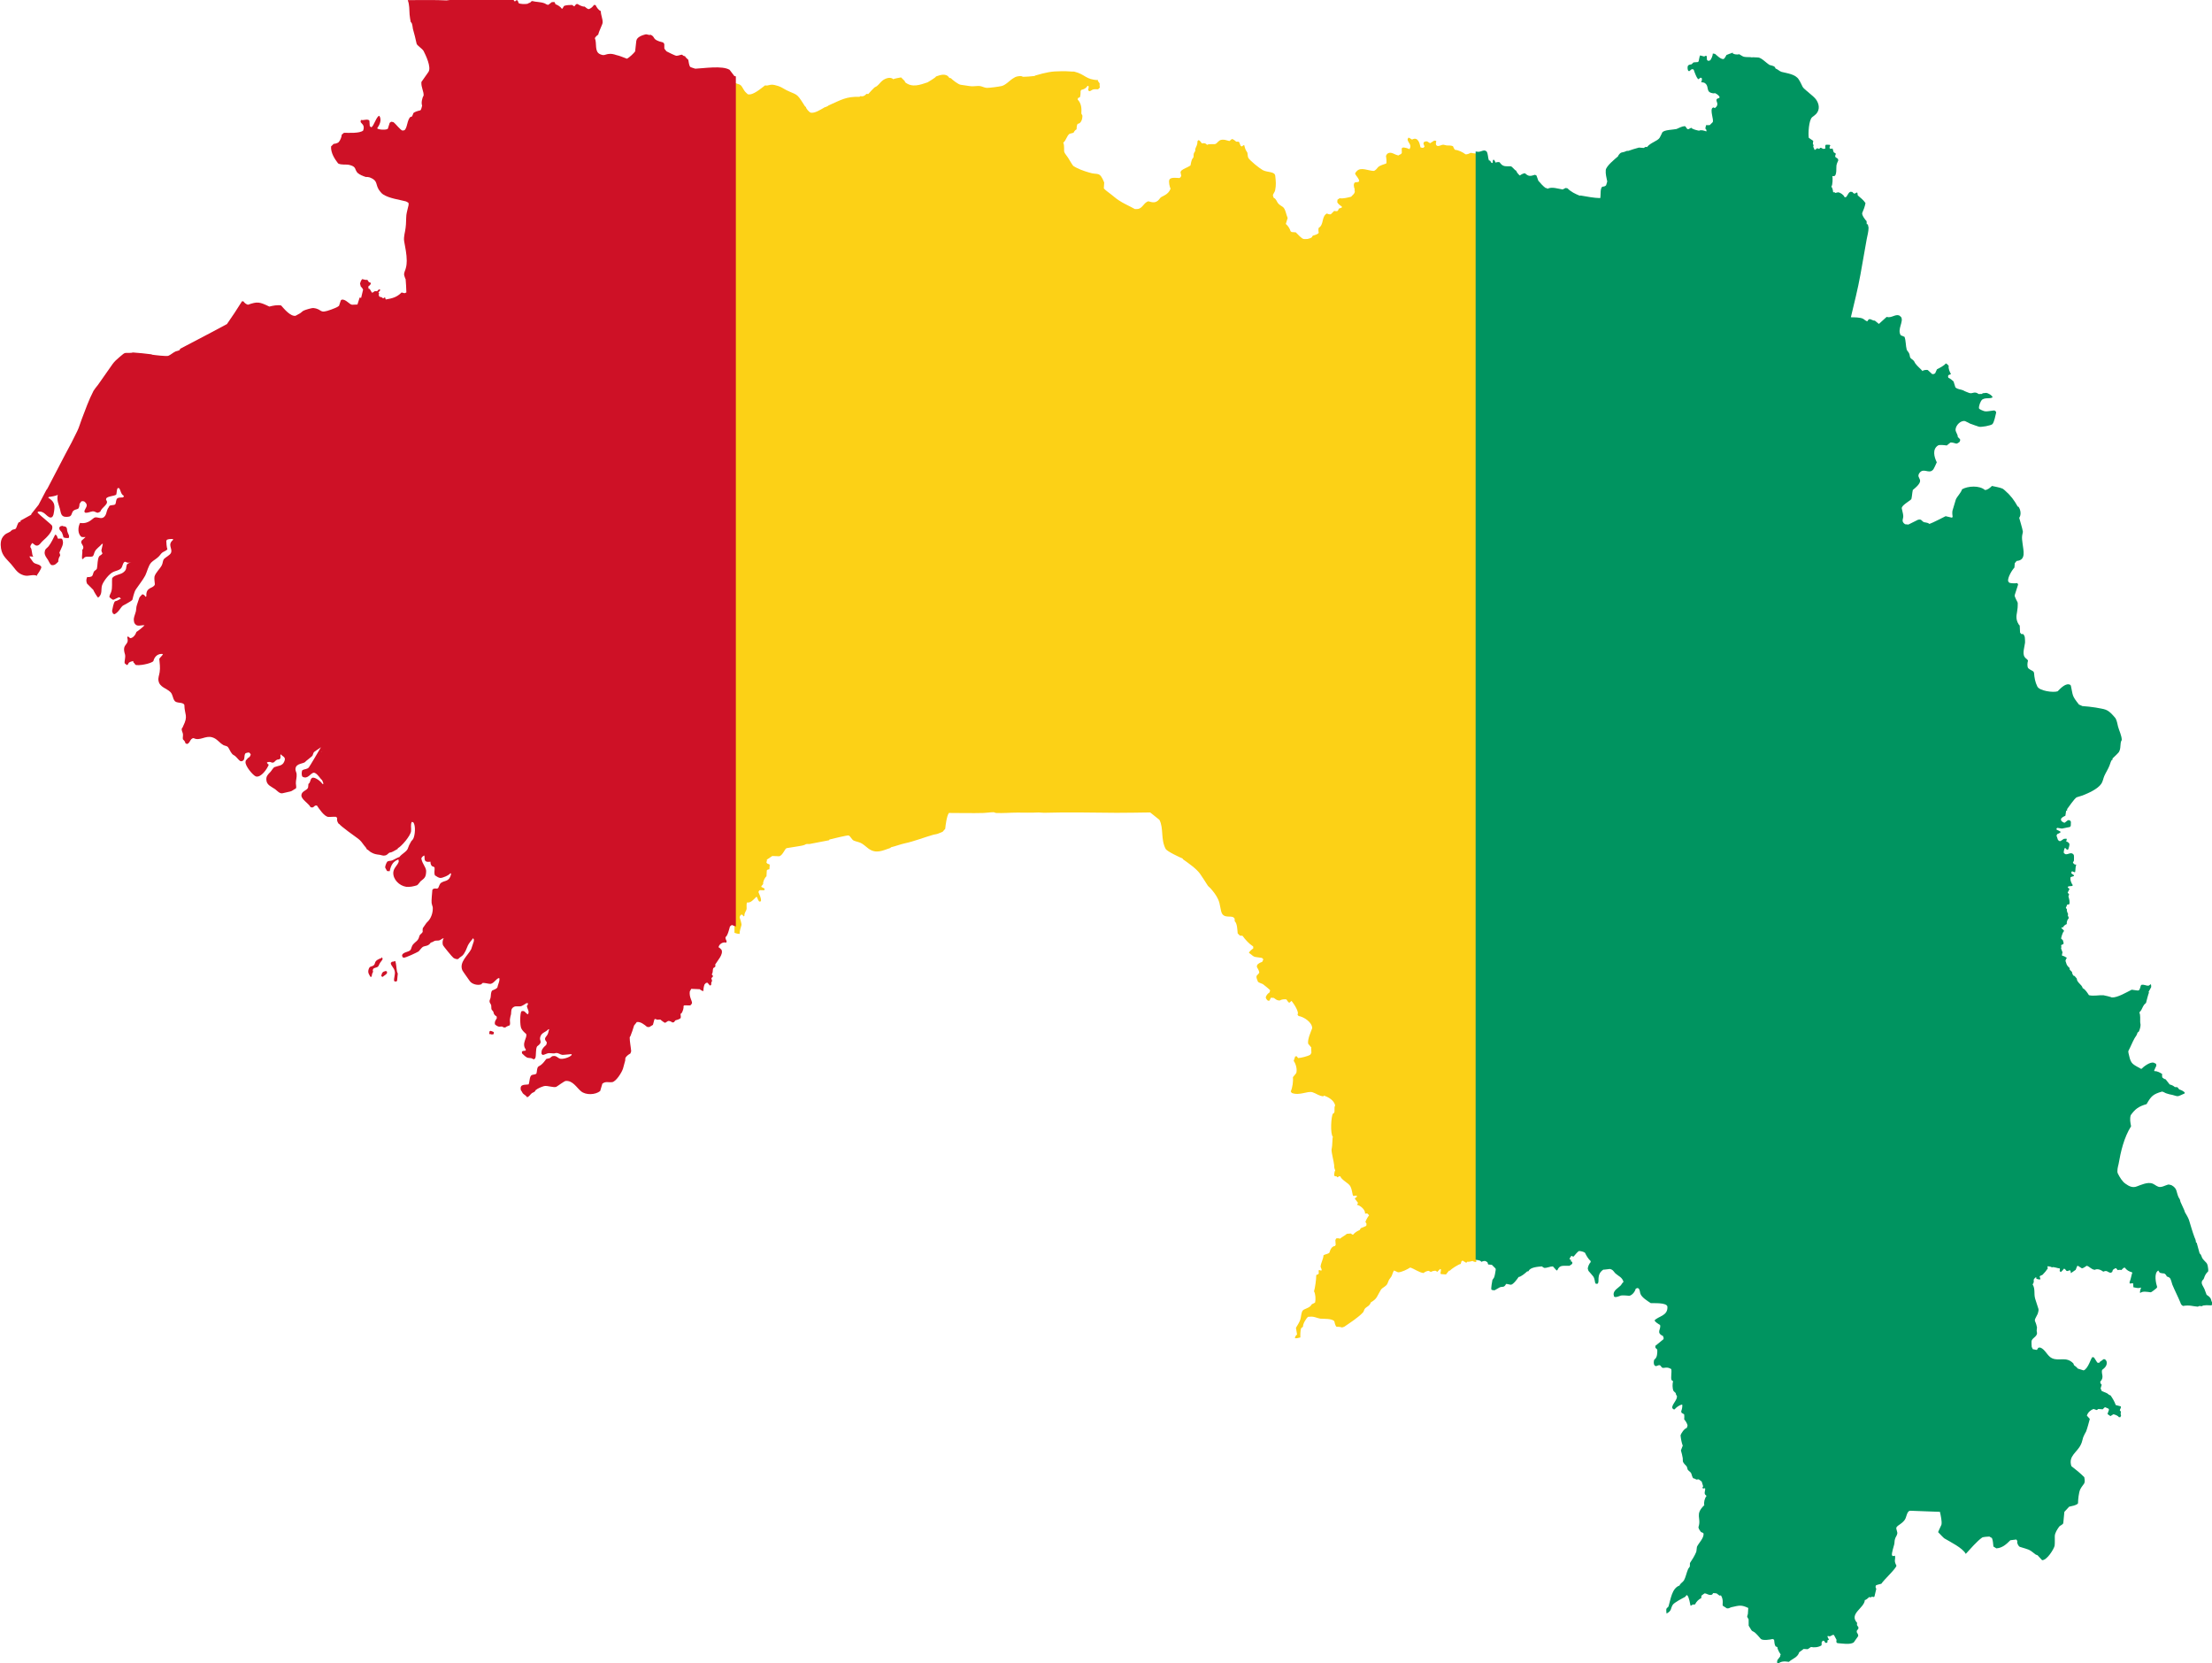
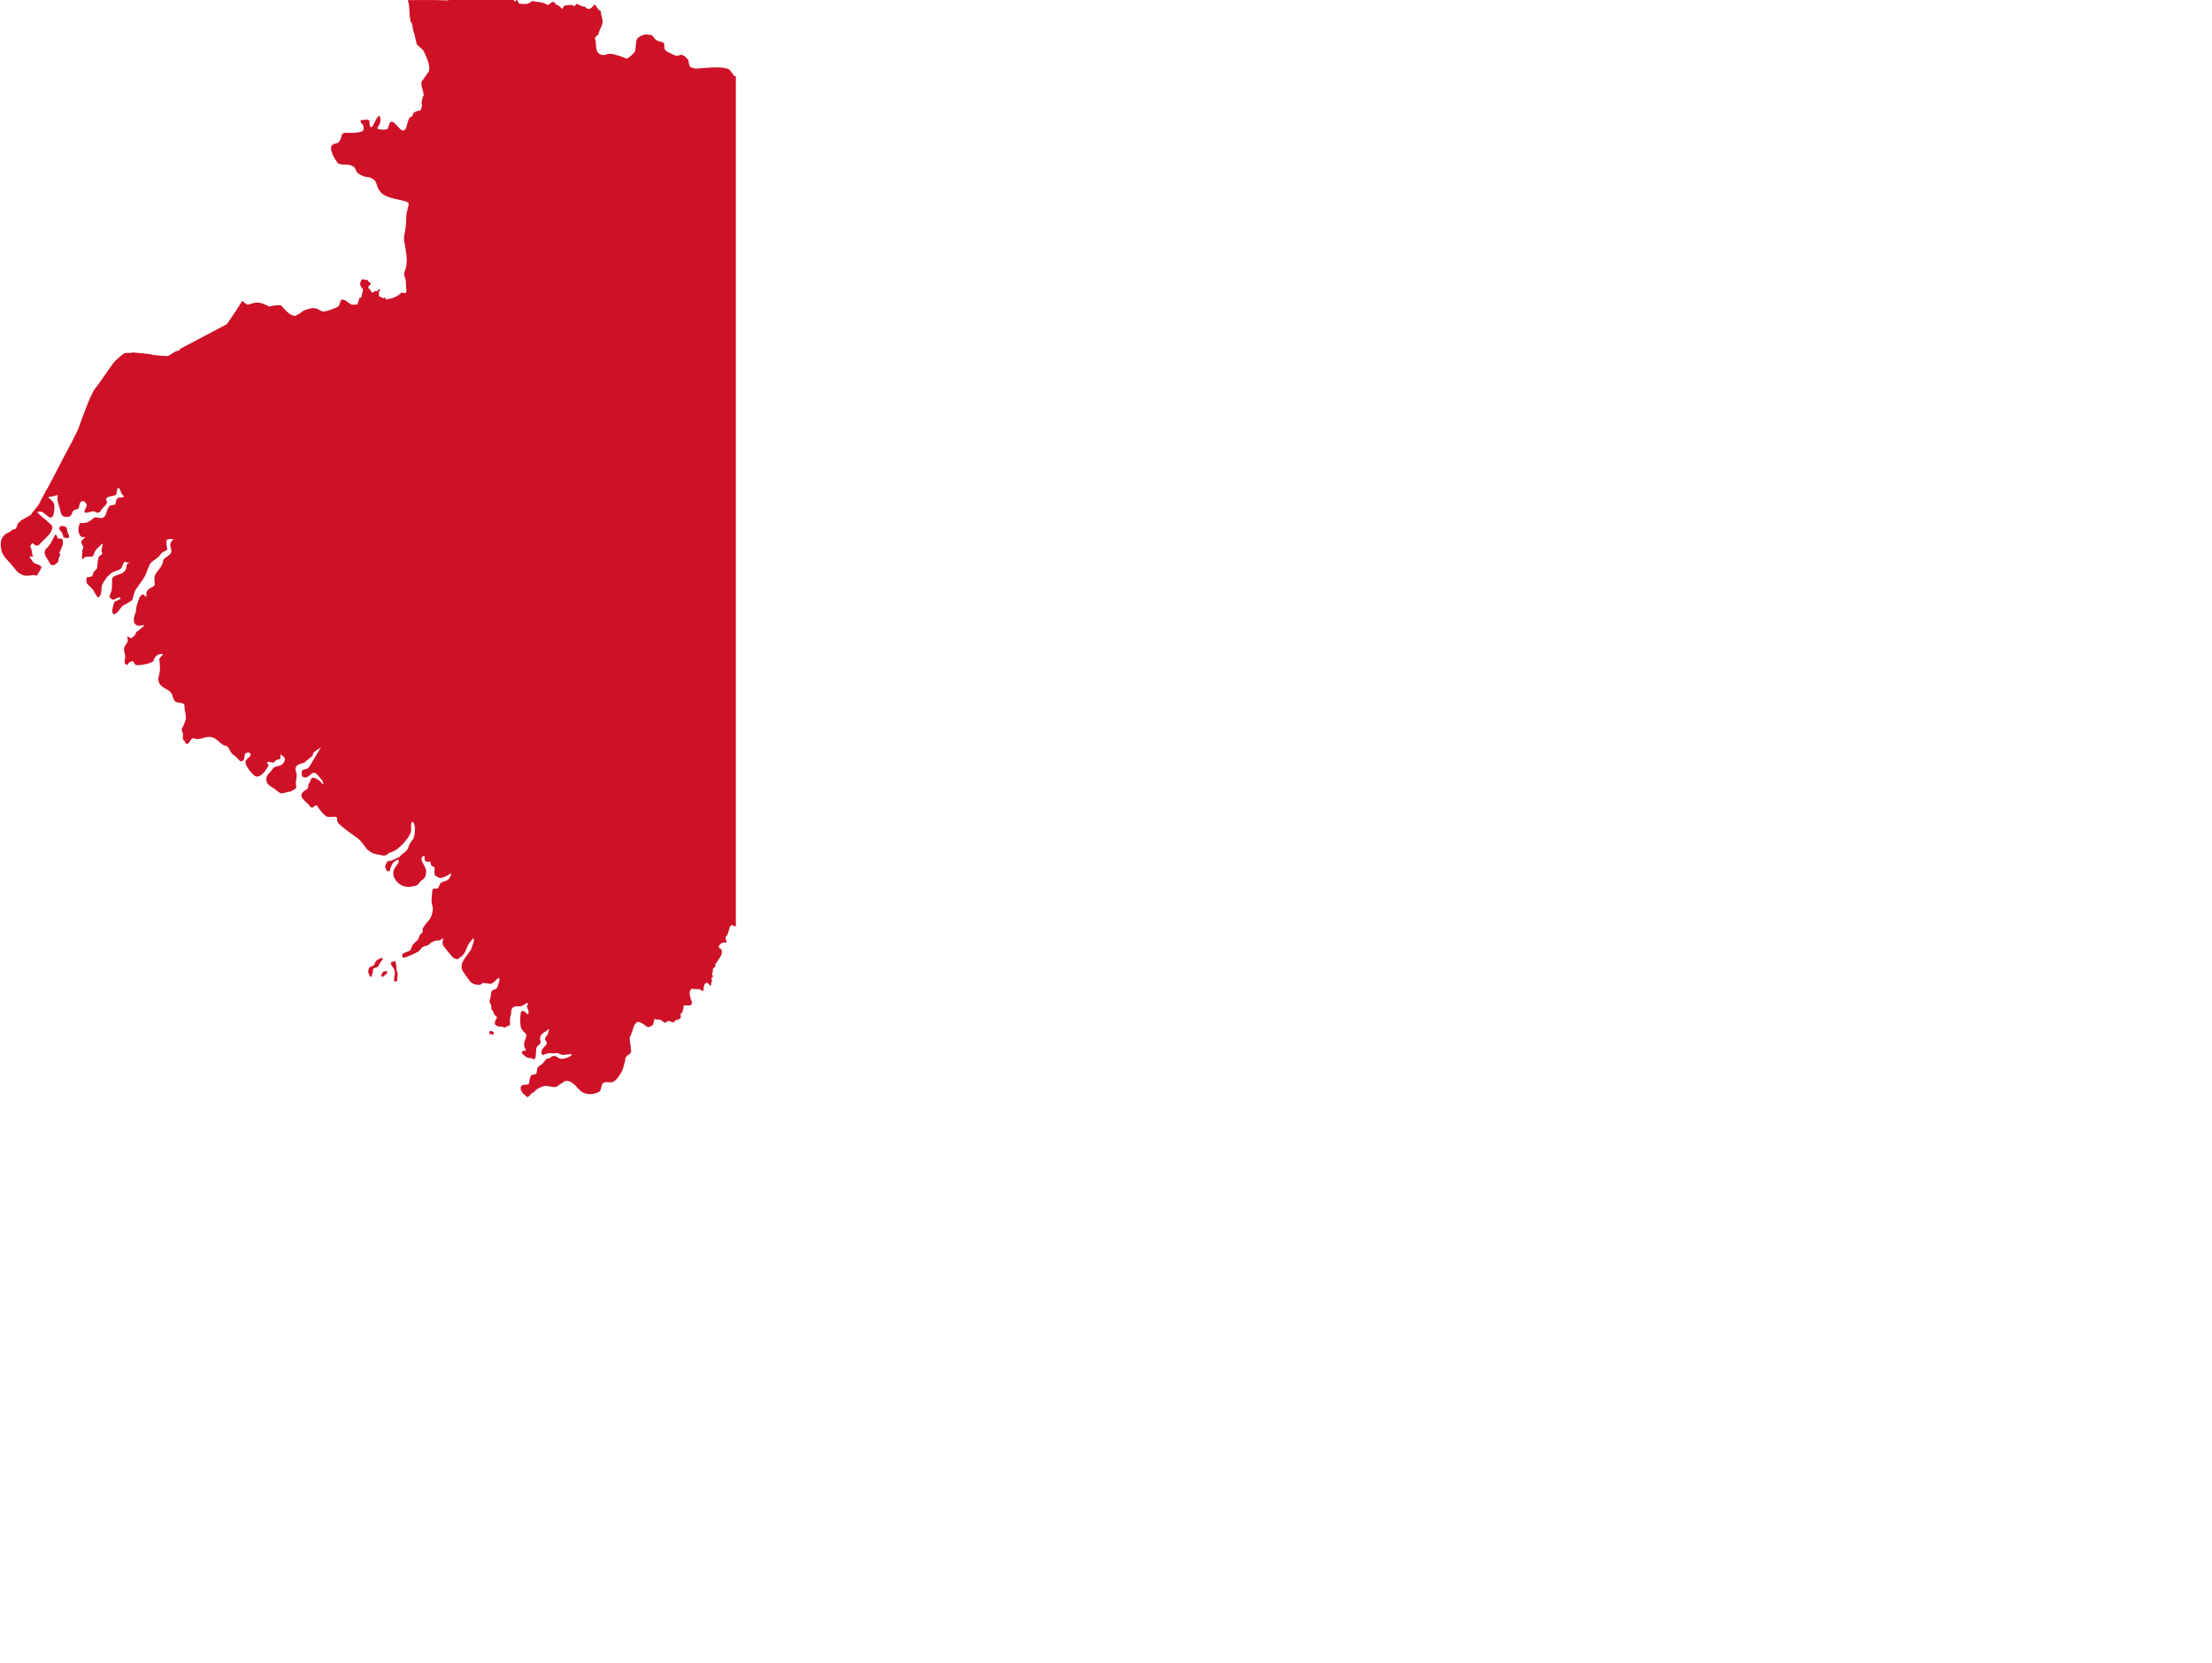
<svg xmlns="http://www.w3.org/2000/svg" xmlns:ns1="http://www.inkscape.org/namespaces/inkscape" xmlns:ns2="http://sodipodi.sourceforge.net/DTD/sodipodi-0.dtd" version="1.1" width="899.996" height="676.532" viewBox="0 0 6 4.51" id="svg2" ns1:version="0.91 r13725" ns2:docname="Flag_of_Guinea.svg">
  <defs id="defs12" />
  <ns2:namedview pagecolor="#ffffff" bordercolor="#666666" borderopacity="1" objecttolerance="10" gridtolerance="10" guidetolerance="10" ns1:pageopacity="0" ns1:pageshadow="2" ns1:window-width="1600" ns1:window-height="837" id="namedview10" showgrid="false" fit-margin-top="0" fit-margin-left="0" fit-margin-right="0" fit-margin-bottom="0" ns1:zoom="0.645" ns1:cx="352.63761" ns1:cy="226.96943" ns1:window-x="-8" ns1:window-y="-8" ns1:window-maximized="1" ns1:current-layer="svg2" />
-   <path style="fill:#fcd116" d="m 2.879,0.193 c -0.027,3.52e-5 -0.041,0.003 -0.072,0.012 l 0,9.375e-4 -0.003,2.3437e-4 c -0.009,8.0018e-4 -0.019,0.002 -0.028,0.002 -0.002,5.974e-5 -0.005,-0.002 -0.007,-0.002 -0.006,5.973e-5 -0.014,0.001 -0.019,0.005 -0.011,0.006 -0.021,0.019 -0.033,0.022 -0.009,0.002 -0.032,0.005 -0.04,0.005 -0.006,-1.2803e-4 -0.013,-0.004 -0.019,-0.005 -0.007,-7.1056e-4 -0.015,0.001 -0.023,5.9896e-4 -0.009,-5.7184e-4 -0.019,-0.003 -0.029,-0.004 -0.007,-9.41e-4 -0.022,-0.013 -0.027,-0.018 l -0.004,-5.5989e-4 c -0.008,-0.014 -0.025,-0.008 -0.036,-0.004 -6.593e-4,0.003 -0.02,0.014 -0.023,0.016 -0.021,0.007 -0.042,0.015 -0.061,-3.9063e-4 l -7.682e-4,-0.003 -0.01,-0.01 c -0.003,5.847e-4 -0.019,0.003 -0.021,0.005 -0.008,-0.008 -0.023,-0.002 -0.03,0.004 -0.005,0.004 -0.009,0.01 -0.014,0.014 -0.002,0.002 -0.006,0.003 -0.008,0.005 -0.005,0.005 -0.011,0.011 -0.016,0.017 l -0.005,-3.6459e-4 c -0.004,0.005 -0.01,0.008 -0.016,0.006 l -0.003,0.002 c -0.036,-0.001 -0.049,0.008 -0.083,0.023 -0.002,6.8495e-4 -0.003,0.003 -0.005,0.003 -0.003,0.002 -0.007,0.002 -0.009,0.004 -0.009,0.005 -0.024,0.015 -0.035,0.013 -0.004,-0.001 -0.013,-0.011 -0.013,-0.015 -0.004,-0.003 -0.005,-0.006 -0.007,-0.009 -0.019,-0.03 -0.017,-0.023 -0.046,-0.037 -0.013,-0.007 -0.015,-0.01 -0.032,-0.014 -0.014,-0.003 -0.016,0.003 -0.026,0.001 -0.011,0.008 -0.033,0.028 -0.047,0.024 -0.003,-0.003 -0.008,-0.007 -0.01,-0.011 -0.009,-0.014 -0.006,-0.014 -0.023,-0.019 l -0.003,-0.004 0,2.308 c 0.005,0.002 0.01,0.003 0.014,0.003 -3.327e-4,-0.008 0.003,-0.016 0.005,-0.024 0.001,-0.003 -0.004,-0.018 -0.005,-0.021 1.96e-4,-0.002 0.002,-0.006 0.004,-0.007 l 0.003,-3.907e-4 0.004,0.005 0.002,-0.002 c -5.593e-4,-0.009 0.006,-0.013 0.006,-0.02 2.434e-4,-0.006 -0.001,-0.01 0.001,-0.016 0.01,0.002 0.018,-0.008 0.025,-0.015 l 0.002,3.647e-4 c 7.874e-4,0.003 0.004,0.01 0.006,0.012 l 0.003,3.646e-4 0.002,-0.002 c 2.647e-4,-0.009 -0.004,-0.016 -0.007,-0.024 l 0.002,-0.004 0.002,-0.001 0.011,3.387e-4 0.002,-0.002 -9.375e-4,-0.003 -0.008,-0.004 -1.953e-4,-0.002 0.005,-0.006 c -0.001,-0.006 0.004,-0.017 0.009,-0.021 l 8.724e-4,-0.016 c 0.001,-0.002 0.005,-0.003 0.007,-0.003 l 8.985e-4,-0.012 -0.002,-0.002 c -0.003,3.33e-5 -0.006,-0.002 -0.007,-0.005 0.001,-0.002 0.002,-0.005 0.001,-0.007 l 0.015,-0.01 0.019,6.901e-4 c 0.01,-0.003 0.015,-0.021 0.02,-0.022 l 0.031,-0.005 c 0.006,-9.666e-4 0.013,-0.002 0.018,-0.004 0.001,-3.414e-4 0.003,-0.002 0.004,-0.002 0.003,-6.36e-4 0.007,2.313e-4 0.01,-4.167e-4 l 0.052,-0.01 0.001,-0.002 c 0.008,-0.002 0.049,-0.012 0.052,-0.011 0.006,0.003 0.008,0.011 0.014,0.014 0.007,0.003 0.016,0.004 0.022,0.008 0.005,0.003 0.012,0.009 0.017,0.013 0.021,0.016 0.039,0.006 0.06,-0.001 7.362e-4,-2.307e-4 0.002,-0.002 0.002,-0.002 0.013,-0.003 0.025,-0.008 0.039,-0.011 0.02,-0.004 0.055,-0.017 0.076,-0.023 0.003,-9.794e-4 0.007,-9.129e-4 0.01,-0.002 0.005,-0.002 0.01,-0.004 0.015,-0.006 l 0.007,-0.008 c 8.769e-4,-0.009 0.004,-0.035 0.01,-0.043 0.031,1.33e-5 0.063,8.967e-4 0.094,2.67e-5 0.009,-2.52e-4 0.018,-0.002 0.027,-0.002 0.002,-2.67e-5 0.005,0.002 0.007,0.002 0.019,9.668e-4 0.039,-0.001 0.058,-0.001 0.019,6.67e-5 0.037,6.48e-4 0.055,-2.733e-4 0.006,-2.9e-4 0.011,9.157e-4 0.017,7.813e-4 0.066,-0.002 0.131,-3.054e-4 0.197,1.04e-4 0.03,1.92e-4 0.061,-8.249e-4 0.091,-0.001 0.008,0.007 0.017,0.013 0.025,0.02 0.012,0.023 0.003,0.053 0.017,0.079 0.004,0.007 0.039,0.023 0.046,0.026 1.24e-4,2.473e-4 7.903e-4,0.002 9.375e-4,0.002 0.014,0.01 0.036,0.025 0.046,0.039 0.007,0.01 0.014,0.021 0.021,0.032 0.002,0.003 0.005,0.005 0.007,0.007 0.008,0.009 0.016,0.019 0.021,0.03 0.007,0.014 0.006,0.033 0.012,0.041 0.01,0.012 0.027,0.001 0.033,0.012 l 3.647e-4,0.007 c 0.007,0.006 0.007,0.024 0.008,0.033 l 0.006,0.006 0.007,3.907e-4 c 0.008,0.011 0.018,0.022 0.029,0.029 l 3.514e-4,0.005 c -0.003,0.002 -0.01,0.008 -0.012,0.012 0.018,0.014 0.01,0.01 0.035,0.014 l 0.003,0.002 9.374e-4,0.003 -0.003,0.006 c -0.004,0.001 -0.013,0.005 -0.014,0.01 l -1.826e-4,0.004 c 0.002,0.003 0.008,0.013 0.006,0.016 l -0.007,0.008 c -0.001,0.005 0.002,0.011 0.004,0.016 0.004,0.003 0.009,0.004 0.013,0.006 0.003,0.002 0.019,0.015 0.02,0.017 l -0.002,0.006 c -0.004,0.002 -0.009,0.008 -0.01,0.013 3.16e-4,0.003 0.003,0.007 0.006,0.009 l 0.004,0 0.004,-0.008 0.008,5.86e-4 c 0.006,0.004 0.008,0.007 0.016,0.007 0.004,-0.003 0.013,-0.004 0.018,-0.003 0.001,0.002 0.006,0.009 0.008,0.009 l 0.006,-0.005 c 0.005,0.006 0.022,0.031 0.016,0.037 l 0.003,0.004 c 0.014,0.002 0.037,0.017 0.037,0.033 -0.004,0.011 -0.013,0.03 -0.011,0.042 l 0.009,0.011 -7.421e-4,0 5.34e-4,0.014 -0.003,0.005 c -0.006,0.004 -0.026,0.009 -0.033,0.009 l -0.004,-0.005 -0.004,7.421e-4 -0.004,0.012 c 0.006,0.008 0.01,0.023 0.007,0.033 l -0.009,0.011 c 0.001,0.011 -0.001,0.028 -0.006,0.039 l 0.003,0.004 c 0.021,0.008 0.042,-0.006 0.056,-0.002 0.01,0.003 0.019,0.011 0.03,0.011 l 5.6e-4,-0.002 c 0.013,0.004 0.028,0.013 0.031,0.027 -0.004,0.005 5.34e-5,0.015 -0.003,0.02 l -0.003,0.002 c -0.005,0.006 -0.008,0.055 -2.08e-4,0.063 l -8.724e-4,0.003 c -3.673e-4,0.001 -6.46e-4,0.021 -0.002,0.027 -3.247e-4,0.002 -8.012e-4,0.003 -8.204e-4,0.005 -7.66e-5,0.009 0.006,0.031 0.007,0.041 6.85e-4,0.004 -0.001,0.006 0.003,0.015 -0.002,0.002 -0.003,0.011 -0.003,0.014 l 0.003,0.002 0.003,-1.953e-4 0.003,0.003 0.005,-0.003 0.003,3.906e-4 c 0.002,0.008 0.019,0.017 0.025,0.024 0.007,0.008 0.007,0.027 0.01,0.029 l 0.009,-0.001 9.245e-4,0.003 -0.006,0.005 0.009,0.012 -0.003,0.005 c 0.009,0.002 0.023,0.013 0.022,0.024 l 0.006,-5.467e-4 0.005,0.005 c -0.004,0.005 -0.008,0.012 -0.01,0.018 l 0.003,0.005 -5.727e-4,0.005 c -9.794e-4,0.002 -0.013,0.006 -0.015,0.007 l -0.003,0.005 c -0.005,0.002 -0.014,0.007 -0.017,0.012 l -0.003,3.774e-4 -0.004,-0.003 -0.011,0.001 c -0.005,0.005 -0.013,0.008 -0.018,0.013 -0.002,-6.467e-4 -0.009,-0.002 -0.011,-4e-5 l -0.002,0.004 8.724e-4,0.013 -0.002,0.003 c -0.009,6.593e-4 -0.013,0.011 -0.015,0.018 -0.004,0.004 -0.011,0.004 -0.016,0.007 -5.254e-4,0.011 -0.007,0.02 -0.008,0.031 l 0.003,0.008 -9.374e-4,0.003 -0.006,-0.002 -0.001,9.375e-4 c -2.82e-4,0.003 -3.64e-4,0.005 1.694e-4,0.008 l -0.002,0.003 -0.004,0.001 -0.001,0.002 c 3.34e-5,0.011 -0.003,0.033 -0.006,0.043 0.004,0.006 0.005,0.022 0.003,0.03 -0.002,0.002 -0.007,0.004 -0.009,0.005 -0.006,0.012 -0.022,0.011 -0.026,0.019 -0.003,0.007 -0.003,0.015 -0.005,0.022 -0.002,0.007 -0.008,0.016 -0.012,0.023 l 0.003,0.018 -0.004,0.004 -0.002,0.006 c 0.003,0.001 0.012,-9.69e-4 0.015,-0.002 -3.326e-4,-0.007 -2.32e-4,-0.018 0.002,-0.025 l 0.005,-0.004 c -1.493e-4,-0.008 0.008,-0.022 0.014,-0.027 0.004,0 0.01,-8.341e-4 0.014,1.34e-5 0.006,0.001 0.013,0.004 0.019,0.005 0.009,0.001 0.031,-0.001 0.038,0.007 5.42e-4,0.003 0.003,0.013 0.006,0.015 0.004,-1.24e-4 0.011,3.3e-4 0.015,0.002 7.681e-4,-2.647e-4 0.006,-0.002 0.006,-0.002 0.016,-0.011 0.038,-0.025 0.051,-0.039 0.002,-0.002 0.003,-0.008 0.005,-0.01 0.005,-0.006 0.013,-0.007 0.016,-0.017 l 0.001,-6.12e-4 c 0.017,-0.01 0.016,-0.017 0.026,-0.033 0.004,-0.007 0.014,-0.009 0.018,-0.017 0.002,-0.004 0.003,-0.009 0.006,-0.013 0.002,-0.003 0.005,-0.006 0.006,-0.009 0.002,-0.004 0.003,-0.01 0.006,-0.014 l 0.011,0.005 c 0.01,-1.453e-4 0.025,-0.008 0.033,-0.013 0.012,0.004 0.023,0.013 0.036,0.015 0.003,-0.003 0.01,-0.006 0.014,-0.006 l 0.006,0.003 c 0.003,-0.002 0.01,-0.004 0.014,-0.003 l 0.003,0.003 0.008,-0.008 0.002,7.682e-4 c 8.706e-4,0.002 -4.3e-4,0.007 -0.001,0.01 l 0.001,0.003 0.014,0.001 0.008,-0.01 0.003,-5.467e-4 c 0.004,-0.005 0.023,-0.017 0.029,-0.018 l 0.002,-0.007 0.003,-0.002 0.01,0.006 0.003,-0.003 c 0.003,0.001 0.011,-0.001 0.014,-0.002 0.003,0.002 0.007,0.003 0.01,0.003 l 0,-3.006 c -4e-5,-3.03e-6 -8.73e-5,3.59e-6 -1.3e-4,0 -0.005,-4.0967e-4 -0.01,-0.001 -0.015,-0.002 -0.003,0.002 -0.011,0.005 -0.014,0.004 -0.006,-0.005 -0.02,-0.012 -0.028,-0.012 -0.002,-0.001 -0.005,-0.007 -0.006,-0.01 -0.005,-0.002 -0.01,-0.002 -0.016,-0.002 -0.003,-6e-5 -0.008,-0.002 -0.011,-0.002 -0.005,4.694e-4 -0.011,0.005 -0.016,0.003 -0.004,-0.002 -0.004,-0.008 -0.002,-0.012 l -0.002,-0.002 -0.004,-2.6e-5 -0.011,0.007 -0.008,-0.005 -0.005,1.6927e-4 -0.004,0.002 -0.001,0.004 0.003,0.008 -0.003,0.003 c -0.002,8.3859e-4 -0.006,-1.25e-4 -0.008,-0.001 -0.002,-0.011 -0.007,-0.03 -0.023,-0.021 -0.002,-0.001 -0.008,-0.006 -0.01,-0.005 l -0.002,0.004 c 4.2e-6,0.009 0.013,0.015 0.005,0.027 -0.003,-0.002 -0.015,-0.006 -0.019,-0.004 l -0.002,0.002 3.387e-4,0.012 -0.002,0.003 -0.006,0.003 0,9.375e-4 c -0.011,-3.926e-4 -0.021,-0.013 -0.032,-0.004 l -0.003,0.005 c 3.073e-4,0.003 0.003,0.019 3.513e-4,0.021 -0.004,0.001 -0.018,0.006 -0.021,0.009 -0.004,0.004 -0.007,0.01 -0.013,0.011 -0.014,-3.9687e-4 -0.034,-0.011 -0.045,0 -0.002,0.002 -0.005,0.005 -0.005,0.008 0.003,0.006 0.01,0.012 0.011,0.019 l -0.002,0.003 -0.009,0.001 c -0.006,0.003 -0.003,0.015 -0.001,0.019 l -7.552e-4,0.002 8.854e-4,0.003 c -4e-5,0.007 -0.006,0.01 -0.01,0.015 -0.008,0.002 -0.023,0.006 -0.031,0.004 l -0.006,0.004 -5.993e-4,0.007 c 0.002,0.004 0.008,0.009 0.012,0.011 l 5.6e-4,0.002 -0.001,0.002 -0.007,0.002 -0.003,0.006 c -0.002,0.002 -0.007,0.001 -0.01,5.3387e-4 l -0.009,0.009 c -0.003,8.2578e-4 -0.008,-5.268e-4 -0.011,-0.002 -0.015,0.009 -0.007,0.03 -0.022,0.039 -0.001,0.003 -7.026e-4,0.01 1.434e-4,0.013 -0.001,0.004 -0.012,0.007 -0.016,0.008 l -0.002,0.003 -2.214e-4,0.001 c -0.003,0.003 -0.009,0.004 -0.012,0.005 -0.012,5.9746e-4 -0.012,0.001 -0.021,-0.007 l -0.011,-0.011 -0.011,-7.8125e-4 -0.003,-0.002 c -0.002,-0.007 -0.007,-0.015 -0.013,-0.02 l 0.005,-0.016 c -0.004,-0.009 -0.006,-0.025 -0.013,-0.03 -0.004,-0.003 -0.01,-0.006 -0.013,-0.01 -0.004,-0.005 -0.005,-0.012 -0.012,-0.015 l -0.002,-0.006 c -1.407e-4,-0.004 0.005,-0.009 0.006,-0.014 0.003,-0.015 0.002,-0.024 3.906e-4,-0.039 -0.001,-0.013 -0.021,-0.009 -0.034,-0.016 -0.009,-0.005 -0.034,-0.025 -0.039,-0.033 -0.002,-0.003 -0.002,-0.014 -0.003,-0.015 -0.005,-0.007 -0.006,-0.011 -0.008,-0.019 l -0.001,-0.001 -0.006,0.004 -0.003,-0.002 -0.004,-0.01 -0.002,-0.001 -0.006,-1.333e-5 c -0.002,-0.002 -0.009,-0.008 -0.012,-0.007 l -0.006,0.005 c -0.002,9.8581e-4 -0.019,-0.008 -0.028,-4.2966e-4 -0.003,0.002 -0.006,0.006 -0.009,0.008 -0.005,0.003 -0.017,-0.001 -0.024,0.003 -0.004,-0.005 -0.008,-0.005 -0.014,-0.004 -0.002,-0.003 -0.006,-0.008 -0.009,-0.009 l -0.003,0.003 c 1.754e-4,0.01 -0.003,0.013 -0.006,0.021 -3.586e-4,0.001 3.627e-4,0.004 -1.33e-5,0.005 -8.834e-4,0.003 -0.004,0.006 -0.004,0.008 -9.282e-4,0.003 -1.433e-4,0.007 -0.001,0.01 -4.353e-4,0.001 -0.004,0.005 -0.004,0.006 -0.002,0.005 -0.003,0.011 -0.004,0.016 -0.009,0.006 -0.018,0.008 -0.025,0.014 l -0.002,0.004 0.002,0.01 -0.002,0.004 -0.003,0.002 c -0.006,-6.4e-5 -0.023,-0.003 -0.027,0.004 -0.003,0.006 6.46e-4,0.02 0.003,0.025 -0.007,0.018 -0.023,0.019 -0.028,0.025 -0.009,0.013 -0.017,0.014 -0.032,0.009 -0.013,0.003 -0.016,0.021 -0.031,0.021 l -0.006,0 c -0.014,-0.008 -0.031,-0.015 -0.044,-0.024 -0.008,-0.005 -0.015,-0.012 -0.022,-0.017 -0.006,-0.005 -0.013,-0.009 -0.018,-0.015 l 0.001,-0.016 c -0.013,-0.032 -0.017,-0.019 -0.041,-0.027 -0.014,-0.004 -0.031,-0.01 -0.043,-0.018 -0.002,-0.002 -0.011,-0.017 -0.014,-0.022 -0.003,-0.005 -0.008,-0.01 -0.01,-0.015 -0.002,-0.004 9.377e-4,-0.017 -0.003,-0.026 0.008,-0.006 0.009,-0.018 0.017,-0.024 l 0.011,-0.003 c 0.001,-0.003 0.005,-0.008 0.008,-0.009 1.33e-5,-0.004 6.053e-4,-0.012 0.003,-0.015 0.01,-7.6818e-4 0.013,-0.014 0.013,-0.022 l -0.003,-0.006 c 0.001,-0.014 2.807e-4,-0.027 -0.01,-0.038 l 0.001,-0.004 0.005,-0.002 c 0.002,-0.005 0.002,-0.012 0.002,-0.017 l 0.002,-0.003 c 0.008,-0.002 0.012,-0.004 0.017,-0.011 l 0.002,1.9531e-4 c 0.002,0.002 3.02e-4,0.008 -5.6e-4,0.01 l 0.002,0.004 0.003,1.823e-4 0.007,-0.004 c 0.005,-0.002 0.01,-0.001 0.015,-0.001 l 0.005,-0.005 c -0.001,-0.003 -0.001,-0.008 -7.421e-4,-0.011 l -0.005,-0.007 8.594e-4,-0.002 c -0.034,-8.5139e-4 -0.035,-0.016 -0.065,-0.023 -0.002,-4.3108e-4 -0.003,-5.273e-5 -0.005,-9.115e-5 L 2.891,0.193 C 2.887,0.193 2.883,0.193 2.879,0.193 Z" id="rect6" ns1:connector-curvature="0" />
  <path style="fill:#ce1126" d="m 1.159,0 c -0.019,5.4666694e-5 -0.038,3.5773351e-4 -0.053,2.0833344e-4 0.005,0.013 0.004,0.026 0.005,0.039 5.08e-4,0.007 0.002,0.014 0.003,0.02 6e-5,4.4387e-4 0.003,0.003 0.003,0.004 0.002,0.005 0.002,0.01 0.003,0.015 0.004,0.014 0.007,0.026 0.01,0.04 9.026e-4,0.005 0.015,0.013 0.019,0.02 0.005,0.01 0.022,0.044 0.013,0.057 l -0.019,0.027 c -0.001,0.015 0.007,0.026 0.006,0.037 -0.004,0.006 -0.007,0.02 -0.004,0.027 -9.154e-4,0.003 -0.002,0.011 -0.005,0.013 -0.004,6.5294e-4 -0.017,0.004 -0.019,0.008 -7.746e-4,0.003 -0.002,0.006 -0.004,0.009 l -0.004,8.0729e-4 c -0.009,0.009 -0.008,0.03 -0.016,0.036 l -0.005,9.7657e-4 c -0.006,-0.001 -0.018,-0.018 -0.025,-0.023 l -0.006,-0.001 -0.004,0.003 -0.005,0.016 c -0.004,0.004 -0.025,0.003 -0.029,-0.001 0.007,-0.01 0.013,-0.023 0.006,-0.034 -0.008,4.2678e-4 -0.015,0.029 -0.022,0.031 l -0.004,-0.003 -0.001,-0.015 c -0.005,-0.006 -0.017,5.8306e-4 -0.023,-0.002 l -9.6353e-4,0.005 c 8.962e-4,0.005 0.013,0.008 0.007,0.024 -0.01,0.008 -0.039,0.006 -0.052,0.006 l -0.006,0.005 c -2.6466e-4,0.006 -0.004,0.016 -0.009,0.021 -0.003,0.002 -0.009,0.004 -0.013,0.004 l -0.007,0.007 c -0.001,0.017 0.009,0.033 0.019,0.046 0.009,0.005 0.021,0.002 0.03,0.004 0.03,0.007 0.003,0.02 0.046,0.033 0.002,-9.8581e-4 0.008,6.442e-4 0.01,0.001 0.025,0.01 0.013,0.02 0.028,0.038 0.002,0.003 0.005,0.006 0.008,0.008 0.017,0.011 0.043,0.014 0.062,0.019 5.166e-4,1.3233e-4 0.006,0.003 0.007,0.004 7.27e-5,0.002 5.887e-4,0.004 2.347e-4,0.006 -0.002,0.009 -0.005,0.019 -0.006,0.027 -0.001,0.011 -4.566e-4,0.023 -0.002,0.034 -0.001,0.012 -0.006,0.024 -0.004,0.037 0.003,0.017 0.007,0.035 0.007,0.053 0,0.005 -5.954e-4,0.013 -0.002,0.018 -0.001,0.007 -0.006,0.013 -0.005,0.021 4e-5,5.8893e-4 0.003,0.01 0.004,0.011 6.1e-4,0.002 0.002,0.032 0.002,0.036 l -0.005,0.002 -0.008,-0.002 c -0.013,0.013 -0.025,0.016 -0.043,0.019 l -0.002,-0.006 -0.005,0.003 c -0.003,-0.002 -0.004,-0.004 -0.009,-0.004 l -0.002,-0.002 -9.765e-4,-0.004 0.001,-0.004 -0.002,-0.002 0.005,-0.006 -5.727e-4,-0.002 -0.003,-3.5153e-4 -0.005,0.005 -0.006,-3.2553e-4 -0.006,0.004 -0.002,2.6e-5 -0.006,-0.01 -0.003,-5.338e-4 -8.0727e-4,-0.006 c 0.003,-0.002 0.006,-0.005 0.007,-0.008 l -4.033e-4,-0.002 -0.005,-0.002 -0.004,-0.006 -0.006,-1.432e-4 -0.008,-0.002 c -0.003,0.003 -0.005,0.008 -0.006,0.012 l 0.002,0.008 0.002,0.002 c 0,0 0.006,0.007 0.004,0.008 l -0.005,0.021 -0.004,-0.001 -0.006,0.019 -0.014,5.5987e-4 c -0.007,2.8166e-4 -0.017,-0.015 -0.028,-0.014 l -0.003,0.002 -0.005,0.015 c -0.006,0.005 -0.014,0.007 -0.021,0.01 -0.035,0.013 -0.022,-7.882e-4 -0.048,-0.004 -0.005,-6.9136e-4 -0.023,0.005 -0.027,0.007 -0.004,0.002 -0.007,0.006 -0.011,0.008 l -0.011,0.006 c -0.014,0.002 -0.031,-0.019 -0.039,-0.028 -0.01,-0.002 -0.022,4.5987e-4 -0.032,0.003 -0.027,-0.013 -0.032,-0.014 -0.058,-0.005 -0.004,-0.001 -0.01,-0.005 -0.012,-0.009 l -0.004,-5.3389e-4 c -0.013,0.021 -0.027,0.042 -0.041,0.062 -1.1954e-4,1.7073e-4 -0.105,0.056 -0.127,0.067 l -9.1145e-4,0.003 c -0.002,0.002 -0.008,0.003 -0.011,0.004 -0.007,0.003 -0.013,0.009 -0.02,0.012 -0.004,0.002 -0.038,-0.002 -0.044,-0.003 -5.846e-4,-5.333e-5 -0.002,-0.001 -0.002,-0.001 -0.017,-0.002 -0.033,-0.004 -0.05,-0.005 -9.986e-4,-3.333e-5 -0.004,0.001 -0.005,0.001 -0.021,0.001 -0.014,-0.003 -0.031,0.011 -0.007,0.006 -0.014,0.012 -0.019,0.019 l -0.04,0.057 c -0.004,0.005 -0.009,0.011 -0.012,0.016 -0.013,0.025 -0.022,0.051 -0.032,0.077 -0.004,0.01 -0.007,0.022 -0.012,0.032 -0.01,0.021 -0.021,0.042 -0.032,0.062 -0.016,0.031 -0.032,0.061 -0.048,0.092 -0.001,0.002 -0.002,0.004 -0.004,0.006 l -0.021,0.04 -0.019,0.024 c -6.2314e-4,9.922e-4 -0.001,0.002 -0.001,0.003 l -0.029,0.016 c 0,0 1.3e-5,1.33e-5 1.3e-5,1.33e-5 l 2.3437e-4,0.003 -0.004,7.161e-4 c -0.005,0.004 -0.006,0.014 -0.009,0.018 -0.003,0.002 -0.006,0.002 -0.009,0.003 -0.002,0.001 -0.004,0.003 -0.006,0.005 -0.01,0.006 -0.012,0.004 -0.02,0.014 -0.005,0.007 -0.006,0.014 -0.006,0.022 0.001,0.027 0.012,0.034 0.028,0.052 0.009,0.01 0.015,0.022 0.028,0.028 0.015,0.007 0.021,0.002 0.034,0.002 0.003,0 0.007,0.001 0.009,0.002 l -7.1615e-4,-0.002 c 0.003,-0.004 0.012,-0.017 0.012,-0.022 -0.004,-0.008 -0.015,-0.007 -0.021,-0.012 -0.002,-0.002 -0.004,-0.005 -0.006,-0.008 -0.002,-0.003 -0.005,-0.006 -0.005,-0.009 0.003,1.62e-4 0.007,6.647e-4 0.01,0.001 -0.005,-0.007 -0.002,-0.019 -0.008,-0.026 -2.4746e-4,-0.004 0.003,-0.008 0.005,-0.011 0.005,0.002 0.007,0.007 0.013,0.007 0.007,-1.92e-4 0.011,-0.009 0.016,-0.013 0.009,-0.008 0.03,-0.027 0.025,-0.041 -0.001,-0.003 -0.034,-0.029 -0.039,-0.035 l 4.6873e-4,-0.003 c 0.018,-0.003 0.022,0.013 0.034,0.016 l 0.004,-0.001 c 0.005,-0.004 0.005,-0.011 0.006,-0.016 0.003,-0.019 -1.0233e-4,-0.027 -0.016,-0.037 l 0.002,-0.002 c 0.004,-3.753e-4 0.021,-0.003 0.024,-0.006 -0.003,0.016 0.002,0.024 0.006,0.039 0.003,0.012 0.003,0.022 0.019,0.021 0.004,-1.533e-4 0.008,-6.949e-4 0.01,-0.003 0.004,-0.004 0.003,-0.01 0.008,-0.014 0.004,-0.003 0.008,-0.003 0.012,-0.005 0.003,-0.002 0.004,-0.009 0.004,-0.013 0.001,-0.002 0.003,-0.004 0.005,-0.007 0.003,-0.001 0.008,-6.741e-4 0.01,0.002 0.011,0.01 -0.001,0.017 -0.002,0.026 l 0.003,0.003 c 0.007,3.967e-4 0.013,-0.003 0.02,-0.004 0.005,-2.56e-4 0.008,0.003 0.013,0.004 0.003,-5.887e-4 0.006,-0.002 0.008,-0.004 0.003,-0.011 0.025,-0.02 0.015,-0.031 l 4.6874e-4,-0.004 c 0.004,-0.006 0.02,-0.006 0.027,-0.01 0.002,-0.006 0.001,-0.013 0.004,-0.018 l 0.004,2.347e-4 c 0.005,0.007 0.004,0.016 0.013,0.021 l -0.002,0.004 c -0.005,6.187e-4 -0.011,-4e-5 -0.015,0.002 -0.005,0.003 -0.004,0.011 -0.006,0.016 -0.004,0.005 -0.013,0.001 -0.017,0.006 -8.834e-4,0.003 -0.003,0.005 -0.004,0.007 -0.004,0.008 -0.003,0.017 -0.011,0.023 -0.007,0.005 -0.016,-7.879e-4 -0.023,2.473e-4 -0.007,9.154e-4 -0.016,0.019 -0.041,0.015 -0.006,0.011 -0.007,0.03 0.004,0.038 0.003,5.673e-4 0.007,6.313e-4 0.011,2.473e-4 -8.386e-4,0.001 -0.01,0.009 -0.011,0.01 l -9.5052e-4,0.005 c 0.002,0.006 0.01,0.012 0.003,0.02 0.001,0.008 -0.002,0.017 -2.474e-4,0.025 l 0.003,-9.635e-4 c 0.005,-0.01 0.019,-0.003 0.026,-0.007 0.003,-0.004 0.003,-0.008 0.005,-0.012 0.004,-0.009 0.014,-0.014 0.019,-0.021 l 0.003,-7.291e-4 c -1.7933e-4,2.52e-4 -0.004,0.017 -0.004,0.018 7.68e-5,0.002 0.002,0.007 0.003,0.008 -0.002,0.004 -0.006,0.005 -0.009,0.008 -0.005,0.008 -0.004,0.023 -0.006,0.033 -1.1947e-4,4.693e-4 -6.5967e-4,9.171e-4 -4.818e-4,0.001 -0.002,0.004 -0.006,0.004 -0.008,0.008 -0.002,0.004 -0.002,0.008 -0.005,0.012 -0.004,0.002 -0.009,0.003 -0.013,0.002 -0.003,0.007 -0.003,0.011 -4.6874e-4,0.018 0.003,0.003 0.016,0.016 0.017,0.017 7.234e-4,0.003 0.011,0.02 0.013,0.021 0.013,-0.009 0.007,-0.023 0.011,-0.034 0.004,-0.011 0.019,-0.031 0.031,-0.036 0.007,-0.003 0.015,-0.004 0.02,-0.009 0.005,-0.005 0.004,-0.014 0.01,-0.018 0.004,-7.298e-4 0.005,0.002 0.007,0.002 0.004,0.001 0.008,-2.687e-4 0.011,-0.001 -0.004,0.001 -0.01,0.004 -0.011,0.005 -0.005,0.009 8.9541e-4,0.014 -0.011,0.023 -0.008,0.006 -0.026,0.007 -0.03,0.016 -6.466e-4,0.01 8.7248e-4,0.026 -0.002,0.035 -0.001,0.005 -0.006,0.011 -0.005,0.016 0.003,0.003 0.007,0.006 0.01,0.007 0.006,-0.002 0.01,-0.005 0.016,-0.007 0.002,5.593e-4 0.004,0.003 0.005,0.004 -0.006,0.002 -0.007,0.005 -0.016,0.007 -0.004,0.003 -0.007,0.021 -0.008,0.026 -6e-5,0.002 0.002,0.007 0.003,0.008 l 0.004,0.001 c 0.012,-0.007 0.015,-0.017 0.022,-0.023 0.005,-0.003 0.023,-0.012 0.026,-0.016 0.001,-0.002 0.004,-0.021 0.01,-0.029 0.008,-0.012 0.018,-0.024 0.025,-0.037 0.005,-0.01 0.008,-0.026 0.016,-0.035 0.006,-0.006 0.014,-0.01 0.019,-0.015 0.004,-0.003 0.007,-0.009 0.011,-0.012 0.004,-0.003 0.011,-0.005 0.014,-0.009 -0.002,-0.005 -0.003,-0.018 -0.003,-0.023 l 0.002,-0.003 c 0.005,-0.002 0.01,-0.002 0.015,-0.002 l 0.002,0.002 c -0.018,0.014 3.6053e-4,0.025 -0.007,0.037 -0.004,0.006 -0.013,0.01 -0.018,0.015 -0.004,0.005 -0.003,0.011 -0.006,0.017 -0.005,0.01 -0.017,0.02 -0.02,0.031 -0.001,0.007 6.4487e-4,0.014 0.001,0.021 -0.003,0.012 -0.025,0.006 -0.023,0.032 l -0.002,0.002 c -0.002,-0.003 -0.005,-0.007 -0.009,-0.007 -0.002,0.002 -0.007,0.007 -0.008,0.009 -6.23e-4,0.002 -0.008,0.023 -0.008,0.025 -9.731e-4,0.005 -5.1594e-4,0.01 -0.002,0.014 -0.002,0.008 -0.006,0.015 -0.005,0.023 6.827e-5,0.003 0.001,0.007 0.003,0.009 0.006,0.009 0.017,0.003 0.026,0.004 -0.002,0.003 -0.018,0.016 -0.022,0.018 -0.002,0.007 -0.009,0.017 -0.017,0.017 -0.002,-0.002 -0.004,-0.003 -0.006,-0.005 l -0.002,0.003 c 0.007,0.023 -0.016,0.015 -0.006,0.046 0.002,0.009 -0.002,0.017 -9.5052e-4,0.024 l 0.006,0.005 0.003,-0.002 0.002,-0.004 c 0.003,-0.003 0.008,-0.004 0.012,-0.005 l 9.5053e-4,0.004 c 0.002,0.001 0.004,0.004 0.005,0.006 0.007,0.004 0.044,-0.003 0.049,-0.01 0.003,-0.012 0.012,-0.021 0.026,-0.019 -0.002,0.005 -0.007,0.008 -0.01,0.013 0.001,0.012 0.003,0.024 0.001,0.036 -9.666e-4,0.008 -0.005,0.016 -0.003,0.024 0.003,0.017 0.022,0.02 0.032,0.03 0.007,0.007 0.006,0.016 0.011,0.023 0.005,0.009 0.023,0.003 0.027,0.012 5.5053e-4,0.027 0.011,0.029 -0.003,0.057 -0.001,0.003 -0.002,0.005 -0.004,0.007 -9.794e-4,0.006 0.002,0.009 0.003,0.014 0.001,0.005 -8.258e-4,0.01 0,0.015 0.003,0.003 0.006,0.006 0.007,0.011 l 0.004,0.002 c 0.009,-0.002 0.008,-0.015 0.018,-0.016 0.017,0.009 0.032,-0.008 0.051,-0.002 0.013,0.004 0.018,0.014 0.03,0.021 0.004,0.002 0.009,0.002 0.012,0.005 0.004,0.005 0.006,0.012 0.011,0.018 0.002,0.003 0.005,0.004 0.008,0.006 0.005,0.004 0.009,0.01 0.014,0.014 l 0.004,9.636e-4 c 0.012,-0.003 0.005,-0.015 0.011,-0.022 0.003,-0.001 0.006,-0.002 0.009,-0.002 0.002,8.77e-4 0.005,0.004 0.005,0.006 -9.922e-4,0.003 -0.002,0.005 -0.004,0.007 -0.003,0.001 -0.004,0.003 -0.006,0.005 -0.002,0.002 -0.004,0.004 -0.004,0.007 -0.002,0.011 0.02,0.037 0.028,0.04 0.014,0.004 0.031,-0.021 0.035,-0.032 -0.002,-7.49e-4 -0.005,-0.004 -0.005,-0.006 0.004,-0.002 0.01,-0.002 0.014,7.292e-4 l 0.005,-0.001 c 0.005,-0.005 0.007,-0.008 0.014,-0.008 l 0.003,-0.002 c 0.001,-0.002 0.001,-0.007 4.6867e-4,-0.009 l 0.001,-0.003 c 0.005,0.007 0.016,0.007 0.009,0.021 -0.005,0.011 -0.016,0.01 -0.026,0.014 -0.004,0.002 -0.008,0.01 -0.011,0.013 -0.007,0.007 -0.012,0.012 -0.011,0.022 0.001,0.014 0.014,0.018 0.024,0.025 0.005,0.004 0.012,0.012 0.019,0.011 l 0.022,-0.005 c 0.005,-0.001 0.01,-0.006 0.015,-0.008 2.7333e-4,-7.872e-4 0.001,-0.003 0.001,-0.004 2.3866e-4,-0.003 -0.001,-0.007 -0.001,-0.01 -2.0067e-4,-0.009 0.003,-0.016 0.002,-0.026 -6.02e-4,-0.004 -0.004,-0.01 -0.003,-0.014 0.002,-0.016 0.024,-0.012 0.028,-0.02 0.002,-0.002 0.018,-0.014 0.018,-0.015 0.001,-0.002 0.002,-0.006 0.003,-0.008 0.002,-0.004 0.014,-0.01 0.02,-0.015 -0.004,0.007 -0.031,0.053 -0.033,0.055 -0.005,0.005 -0.011,0.004 -0.017,0.007 -0.003,0.003 -0.003,0.015 0,0.018 0.015,0.008 0.021,-0.01 0.031,-0.011 0.007,0.001 0.014,0.011 0.018,0.016 0.001,0.002 0.004,0.003 0.005,0.006 0.001,0.002 0.002,0.006 0.003,0.008 l -0.003,7.161e-4 c -0.003,-0.006 -0.019,-0.019 -0.027,-0.017 -0.007,0.003 -0.004,0.012 -0.011,0.017 -2.4334e-4,0.003 -2.92e-4,0.007 -0.001,0.01 -0.003,0.008 -0.018,0.009 -0.018,0.021 0,0.011 0.019,0.021 0.025,0.032 l 0.005,7.292e-4 c 0.002,-4.907e-4 0.005,-0.003 0.007,-0.005 l 0.005,-4.82e-4 c 0.006,0.009 0.02,0.03 0.031,0.031 0.007,3.374e-4 0.014,-8.956e-4 0.021,-2.473e-4 l 0.003,0.003 c -0.001,0.007 3.4266e-4,0.011 0.005,0.017 l 4.6867e-4,-0.001 c 0.002,0.005 0.044,0.035 0.051,0.04 0.007,0.005 0.012,0.012 0.017,0.019 0.003,0.004 0.005,0.005 0.007,0.01 0.005,0.002 0.008,0.007 0.013,0.009 0.007,0.004 0.013,0.005 0.022,0.006 0.004,5.033e-4 0.009,0.003 0.013,0.002 0.008,-7.17e-4 0.009,-0.006 0.014,-0.008 0.001,-4.907e-4 0.003,-3.167e-4 0.004,-7.162e-4 0.006,-0.002 0.013,-0.007 0.019,-0.01 l -0.002,-4.82e-4 c 0.011,-0.005 0.036,-0.035 0.037,-0.047 0.001,-0.008 -0.002,-0.018 0.002,-0.025 l 0.004,9.635e-4 c 0.007,0.009 0.005,0.035 -2.347e-4,0.045 -0.001,0.002 -0.003,0.004 -0.005,0.006 -0.002,0.003 -0.004,0.008 -0.006,0.011 -0.002,0.004 -0.003,0.009 -0.005,0.012 -0.006,0.01 -0.029,0.018 -0.023,0.032 -0.003,0.011 -0.014,0.017 -0.015,0.03 -0.001,0.019 0.016,0.036 0.035,0.039 0.01,0.001 0.019,-0.001 0.029,-0.004 0.003,-0.001 0.007,-0.008 0.01,-0.011 0.01,-0.008 0.014,-0.01 0.015,-0.024 0.002,-0.013 -0.01,-0.021 -0.013,-0.038 0.002,-0.004 0.004,-0.006 0.008,-0.008 0.003,0.006 -0.005,0.02 0.017,0.017 -4.994e-4,0.004 0.001,0.009 0.004,0.012 0.002,2.946e-4 0.006,0.002 0.007,0.004 7.426e-4,0.007 -0.002,0.014 0.001,0.021 0.005,0.003 0.01,0.007 0.015,0.007 0.006,0 0.023,-0.007 0.027,-0.013 l 0.002,0.002 c -0.005,0.022 -0.017,0.017 -0.027,0.024 -0.004,0.002 -0.006,0.01 -0.008,0.014 l -0.003,0.002 c -0.003,-6.527e-4 -0.007,-5.847e-4 -0.01,2.473e-4 l -0.003,0.003 c -6.02e-4,0.007 -0.003,0.031 -0.002,0.036 6.233e-4,0.004 0.002,0.007 0.003,0.011 0.001,0.012 -0.003,0.026 -0.01,0.035 -0.002,0.003 -0.006,0.006 -0.008,0.009 -0.003,0.004 -0.006,0.009 -0.009,0.013 -4.78e-4,0.003 -6.54e-4,0.007 -2.346e-4,0.01 -0.002,0.004 -0.006,0.006 -0.008,0.009 -0.002,0.004 -0.002,0.008 -0.005,0.012 -0.004,0.006 -0.013,0.01 -0.016,0.018 -0.002,0.004 -0.002,0.008 -0.005,0.011 -0.006,0.005 -0.019,0.005 -0.022,0.013 l 9.505e-4,0.005 0.003,0.002 c 0.005,0.001 0.036,-0.014 0.041,-0.017 0.003,-0.003 0.008,-0.01 0.011,-0.012 0.006,-0.004 0.015,-0.001 0.022,-0.012 0.005,-7.874e-4 0.008,-0.004 0.012,-0.005 0.003,-7.042e-4 0.007,5.34e-5 0.011,-9.766e-4 0.004,-0.001 0.007,-0.005 0.012,-0.006 -0.003,0.005 -0.004,0.013 -0.002,0.019 6.466e-4,0.002 0.025,0.032 0.028,0.034 0.002,0.002 0.008,0.004 0.011,0.004 0.003,-2.946e-4 0.004,-0.002 0.006,-0.004 0.002,-0.002 0.005,-0.003 0.007,-0.005 0.008,-0.007 0.012,-0.02 0.016,-0.029 0.003,-0.006 0.01,-0.014 0.014,-0.019 l 0.002,0.004 c -1.493e-4,0.002 -1.186e-4,0.004 -4.686e-4,0.005 l -0.007,0.021 c -0.009,0.017 -0.033,0.035 -0.024,0.057 0.002,0.004 0.016,0.023 0.02,0.029 0.006,0.009 0.022,0.013 0.032,0.009 l 0.002,-0.003 c 0.005,-0.002 0.016,0.002 0.022,0.002 0.01,-0.001 0.016,-0.015 0.024,-0.016 0.003,0.006 -0.004,0.019 -0.005,0.026 -0.003,0.004 -0.01,0.006 -0.014,0.008 -0.004,0.005 -0.003,0.011 -0.004,0.017 -3.373e-4,0.004 -0.002,0.007 -0.003,0.01 -9.602e-4,0.006 0.002,0.007 0.004,0.012 0.001,0.003 2.153e-4,0.007 9.505e-4,0.011 7.17e-4,0.003 0.003,0.004 0.005,0.007 0.001,0.002 0.001,0.006 0.003,0.008 0.001,0.002 0.004,0.004 0.006,0.005 l 7.162e-4,0.005 c -0.003,0.005 -0.007,0.01 -0.005,0.017 0.002,0.002 0.008,0.006 0.011,0.006 0.005,3.8e-4 0.008,-0.002 0.012,0.002 l 0.005,2.346e-4 c 0.003,-0.003 0.008,-0.004 0.012,-0.006 0.002,-0.005 -1.34e-5,-0.01 4.82e-4,-0.016 4.353e-4,-0.005 0.002,-0.01 0.003,-0.014 0.001,-0.008 -0.001,-0.015 0.008,-0.02 0.006,-0.003 0.014,1.56e-4 0.02,-0.002 0.005,-0.002 0.009,-0.005 0.014,-0.008 l 0.004,2.346e-4 c 3.073e-4,0.002 -0.001,0.006 -0.003,0.007 4.013e-4,0.008 0.008,0.015 0.003,0.023 -0.007,-0.002 -0.008,-0.012 -0.018,-0.008 -0.004,0.007 -0.004,0.038 -2.347e-4,0.046 0.002,0.005 0.009,0.012 0.013,0.015 0.005,0.01 -0.014,0.026 -2.34e-4,0.043 l -0.002,0.003 c -0.003,-3.753e-4 -0.007,3.407e-4 -0.009,0.002 l 2.34e-4,0.005 c 0.004,0.004 0.011,0.011 0.016,0.012 0.003,7.361e-4 0.006,3.446e-4 0.009,0.001 0.003,0.001 0.005,0.003 0.008,0.003 l 0.003,-0.003 c 0.003,-0.007 3.474e-4,-0.025 0.005,-0.032 0.018,-0.013 0.004,-0.014 0.009,-0.027 0.004,-0.011 0.014,-0.011 0.021,-0.019 l 0.003,-7.162e-4 c -0.002,0.004 -0.002,0.008 -0.004,0.013 -0.004,0.009 -0.013,0.011 -0.003,0.022 5.587e-4,0.003 -6.714e-4,0.009 -0.004,0.01 -0.007,0.007 -0.011,0.011 -0.01,0.022 l 0.003,0.003 c 0.006,-4.394e-4 0.012,-0.005 0.017,-0.005 0.005,-1.28e-4 0.01,0.001 0.015,7.162e-4 0.001,-2.346e-4 0.003,-0.001 0.004,-0.001 0.007,-6.722e-4 0.011,0.004 0.017,0.005 0.003,4.393e-4 0.021,-0.002 0.025,-0.002 l 0.001,0.002 c -0.005,0.007 -0.026,0.013 -0.033,0.01 -0.005,-0.002 -0.008,-0.007 -0.015,-0.007 -0.007,-1.706e-4 -0.007,0.003 -0.012,0.006 -0.003,0.001 -0.006,0.001 -0.009,0.002 -0.004,0.005 -0.008,0.011 -0.013,0.015 -0.003,0.003 -0.007,0.004 -0.01,0.007 -0.003,0.006 -0.002,0.012 -0.004,0.018 -0.004,0.003 -0.009,0.002 -0.013,0.004 -0.006,0.004 -0.005,0.018 -0.008,0.025 -0.01,0.002 -0.025,-0.002 -0.021,0.016 0.003,0.003 0.004,0.008 0.007,0.01 0.004,0.003 0.007,0.005 0.01,0.009 l 0.001,-3.774e-4 c 0.006,-0.003 0.007,-0.007 0.012,-0.011 0.002,-0.001 0.004,-0.002 0.006,-0.003 0.002,-0.001 0.003,-0.003 0.004,-0.005 0.006,-0.005 0.016,-0.009 0.023,-0.011 0.009,-0.002 0.026,0.005 0.033,0.002 0.004,-0.002 0.022,-0.016 0.026,-0.016 0.019,-0.001 0.029,0.018 0.041,0.028 0.013,0.011 0.039,0.01 0.052,-5.207e-4 l 0.006,-0.02 c 0.009,-0.007 0.016,-0.003 0.026,-0.004 0.011,-0.001 0.027,-0.027 0.03,-0.037 0.002,-0.007 0.004,-0.015 0.006,-0.022 4.1e-4,-0.001 -2.02e-4,-0.004 1.56e-4,-0.005 0.001,-0.006 0.009,-0.011 0.014,-0.014 1.666e-4,-6.187e-4 0.002,-0.006 0.002,-0.006 -0.001,-0.012 -0.004,-0.026 -0.004,-0.037 4e-5,-0.002 0.001,-0.002 0.002,-0.004 0.004,-0.01 0.007,-0.019 0.01,-0.029 1.24e-4,-3.84e-4 0.007,-0.008 0.007,-0.009 0.01,-0.002 0.021,0.007 0.028,0.013 l 0.006,5.34e-4 0.01,-0.006 0.004,-0.015 0.003,-0.001 0.004,0.002 0.009,-4.427e-4 c 0.002,0.002 0.01,0.008 0.013,0.009 l 0.008,-0.005 c 0.004,-0.001 0.009,0.002 0.012,0.004 l 0.004,-7.682e-4 0.004,-0.005 c 0.003,-7.617e-4 0.011,-0.003 0.014,-0.006 0.001,-0.002 4.867e-4,-0.008 -4e-5,-0.01 l 0.001,-0.003 0.002,-7.813e-4 c 0.003,-0.005 0.006,-0.014 0.005,-0.019 l 0.002,-0.002 0.016,2.993e-4 c 0.002,-0.001 0.004,-0.004 0.005,-0.006 5.933e-4,-0.007 -0.008,-0.016 -0.006,-0.032 l 0.004,-0.007 0.023,0.001 c 0.002,0.002 0.007,0.005 0.01,0.005 -6.67e-5,-0.006 7.725e-4,-0.012 0.003,-0.018 l 0.004,-0.004 0.004,-5.86e-4 0.006,0.007 0.002,5.6e-4 0.002,-0.002 5.34e-4,-0.007 0.002,-0.003 -0.002,-0.008 0.004,-0.004 0,-0.003 -0.003,-0.003 c 0.004,-0.006 0.002,-0.011 0.004,-0.017 0.001,-5.507e-4 0.005,-0.003 0.006,-0.005 l -5.86e-4,-0.005 c 0.006,-0.01 0.023,-0.028 0.017,-0.04 l -0.006,-0.006 -0.002,-1.82e-4 c 0.001,-0.009 0.012,-0.016 0.021,-0.013 l 0.001,-0.004 c -0.001,-0.002 -0.004,-0.008 -0.003,-0.011 0.006,-0.004 0.01,-0.022 0.012,-0.029 l 0.005,-0.004 c 0.003,0.001 0.007,0.003 0.011,0.004 l 0,-2.305 c -0.001,-4.3546e-4 -0.002,-7.835e-4 -0.004,-0.001 l -0.013,-0.017 c -0.02,-0.012 -0.069,-0.004 -0.093,-0.003 -4.567e-4,2.56e-5 -0.013,-0.004 -0.014,-0.005 -0.003,-0.004 -0.004,-0.014 -0.005,-0.019 -0.002,-0.002 -0.008,-0.007 -0.009,-0.01 -0.003,2.4327e-4 -0.006,-0.002 -0.008,-0.004 -0.005,2.7313e-4 -0.01,0.003 -0.015,0.003 -0.004,-6.4e-5 -0.023,-0.01 -0.027,-0.012 -2.434e-4,-1.152e-4 -0.006,-0.007 -0.006,-0.008 l -7.8e-5,-0.012 -0.003,-0.004 c -0.033,-0.008 -0.019,-0.014 -0.034,-0.021 -0.005,0.002 -0.009,-0.002 -0.014,-0.001 -0.008,0.002 -0.024,0.007 -0.025,0.018 l -0.003,0.027 7.422e-4,-1.334e-5 c -0.004,0.006 -0.017,0.018 -0.023,0.021 -0.009,-0.003 -0.019,-0.008 -0.029,-0.01 -0.006,-0.002 -0.013,-0.004 -0.02,-0.003 -0.011,0.001 -0.012,0.006 -0.024,7.4219e-4 -0.016,-0.007 -0.008,-0.03 -0.014,-0.043 3.33e-5,-0.003 0.007,-0.009 0.009,-0.01 0.002,-0.01 0.012,-0.028 0.012,-0.033 4.054e-4,-0.01 -0.005,-0.02 -0.005,-0.031 -0.006,-0.002 -0.012,-0.011 -0.014,-0.016 -0.001,-5.0353e-4 -0.004,-0.001 -0.005,-1.5626e-4 -0.002,0.004 -0.009,0.01 -0.014,0.011 -0.004,-7.2336e-4 -0.008,-0.005 -0.011,-0.007 -0.005,8.706e-4 -0.015,-0.004 -0.019,-0.007 l -0.004,5.9893e-4 -0.005,0.006 -0.006,-0.004 c -0.006,3.2007e-4 -0.016,-1.666e-5 -0.022,0.003 l -0.004,0.007 -0.002,2.6e-5 c -0.003,-0.005 -0.011,-0.01 -0.017,-0.012 -2.433e-4,-0.002 -0.002,-0.005 -0.003,-0.006 l -0.007,4.1667e-4 -0.009,0.007 c -0.004,9.474e-4 -0.008,-0.003 -0.011,-0.004 -0.011,-0.004 -0.022,-0.003 -0.033,-0.006 -2.006e-4,-5.533e-5 -0.002,5.0913e-4 -0.002,5.8593e-4 l -0.004,0.004 c -0.003,-4.908e-4 -0.005,0.003 -0.008,0.003 -0.005,9.218e-4 -0.018,0.001 -0.023,-0.002 -4.78e-4,-0.002 -0.002,-0.007 -0.004,-0.008 l -0.003,7.5521e-4 -0.003,0.003 -0.003,-0.003 -5.986e-4,-0.005 c -0.017,-0.001 -0.073,-0.006 -0.082,-0.005 -0.006,7.4256e-4 -0.006,-2.896e-4 -0.012,-6.6406e-4 L 1.211,0.001 C 1.197,1.3702674e-4 1.178,-4.3913355e-5 1.159,1.4086674e-5 L 1.159,7.5333371e-7 Z m -0.991,1.426 -0.004,0.001 -0.003,0.003 c -9.026e-4,0.008 0.004,0.009 0.007,0.014 0.001,0.002 0.004,0.011 0.004,0.013 0.004,0.002 0.01,0.002 0.014,0.002 0.004,-0.006 -0.002,-0.012 -0.003,-0.017 -0.002,-0.005 1.7247e-4,-0.009 -0.004,-0.013 -0.004,-0.003 -0.009,-0.001 -0.011,-0.004 l -1.333e-5,0 z m -0.018,0.023 -1.333e-5,1.33e-5 c -0.005,0.01 -0.011,0.023 -0.018,0.032 -0.003,0.004 -0.009,0.007 -0.01,0.012 -1.792e-4,4.653e-4 -9.3772e-4,0.004 -9.5052e-4,0.005 -1.9627e-4,0.008 0.005,0.014 0.009,0.02 0.002,0.004 0.006,0.012 0.009,0.014 0.009,0.002 0.013,-0.003 0.019,-0.009 -2.518e-4,-0.005 0.002,-0.013 0.005,-0.016 4.31e-4,-0.002 -5.746e-4,-0.006 -0.002,-0.008 0.004,-0.012 0.015,-0.025 0.007,-0.038 -0.003,-0.001 -0.007,-9.794e-4 -0.01,0 -0.004,-0.004 -0.002,-0.01 -0.008,-0.011 z m 0.724,0.589 c -7.746e-4,5.827e-4 -0.002,0.001 -0.003,0.002 l 4.3e-4,-8.854e-4 0.003,-0.001 z M 1.086,2.323 c -0.008,0.002 -0.015,0.007 -0.022,0.01 -0.005,0.002 -0.01,2.467e-4 -0.014,0.004 -0.002,0.003 -0.006,0.012 -0.005,0.016 l 0.005,0.009 0.007,3.253e-4 c 0.007,-0.035 0.026,-0.028 0.032,-0.038 l -0.002,-7.943e-4 z m -0.051,0.275 0,1.33e-5 c -0.002,2.387e-4 -0.004,0.001 -0.006,0.002 -0.016,0.007 -0.009,0.013 -0.016,0.018 -0.006,0.004 -0.01,0.001 -0.013,0.01 -0.003,0.01 0.001,0.014 0.005,0.021 l 0.003,-7.161e-4 c 8.322e-4,-0.004 0.001,-0.009 0.004,-0.013 l -9.376e-4,-0.005 0.002,-0.004 c 0.003,-0.002 0.01,-0.003 0.012,-0.005 0.002,-0.002 0.003,-0.005 0.004,-0.007 0.002,-0.005 0.007,-0.009 0.009,-0.014 l -0.002,-0.004 c -8.194e-4,-1.24e-4 -0.002,-1.313e-4 -0.002,-5.33e-5 z m 0.037,0.008 c -0.003,0.001 -0.006,0.002 -0.009,0.002 l -0.003,0.003 c -1.62e-4,0.008 0.009,0.012 0.011,0.024 0.001,0.009 -0.003,0.017 -0.002,0.025 l 0.004,0.002 0.004,-0.002 c 4.18e-4,-0.002 0.002,-0.019 0.002,-0.02 -1.747e-4,-0.001 -0.001,-0.003 -0.002,-0.005 -0.002,-0.01 -0.002,-0.021 -0.005,-0.03 l -1.34e-5,0 z m -0.026,0.027 c -0.009,0.002 -0.01,0.005 -0.012,0.014 l 0.004,0.002 c 0.004,-0.004 0.01,-0.006 0.012,-0.011 l -7.161e-4,-0.004 -0.003,-9.505e-4 z m 0.283,0.163 c -3.833e-4,4e-5 -7.144e-4,1.386e-4 -9.896e-4,2.866e-4 l -0.001,0.006 7.682e-4,0.002 0.004,-2.66e-5 0.002,0.001 0.005,-9.765e-4 0.001,-0.004 -9.505e-4,-0.002 c -0.002,-9.09e-4 -0.007,-0.003 -0.009,-0.003 l -1.34e-5,0 z" id="rect4" ns1:connector-curvature="0" />
-   <path style="fill:#009460" d="m 4.702,0.143 c -0.005,-1.858e-4 -0.016,0.005 -0.019,0.006 -10e-4,0.002 -0.005,0.01 -0.008,0.011 -0.008,8.7058e-4 -0.018,-0.01 -0.023,-0.014 l -0.006,-9.8959e-4 c 0,0.005 -0.004,0.016 -0.008,0.019 l -0.005,9.1146e-4 -0.003,-0.003 -4.82e-4,-0.01 -0.003,-7.8125e-4 -0.004,0.002 -0.011,-0.003 c -0.002,0.003 -0.003,0.013 -0.004,0.016 l -0.002,0.002 -0.012,0.001 -0.005,0.005 c -0.003,6.4653e-4 -0.008,0.001 -0.01,0.004 -0.002,0.004 -8.502e-4,0.011 8.334e-4,0.014 l 0.003,5.9896e-4 0.006,-0.005 0.004,-1.6927e-4 0.002,0.002 c 8.066e-4,0.003 0.009,0.026 0.013,0.025 l 0.005,-0.004 0.003,5.8594e-4 0.001,0.002 c 4.993e-4,0.003 -8.829e-4,0.008 -0.002,0.01 0.003,-3.8409e-4 0.008,5.7143e-4 0.01,0.002 0.014,0.01 -5.16e-4,0.026 0.025,0.028 l 0.002,-0.001 c 0.004,0.002 0.013,0.007 0.013,0.012 l -0.002,0.002 -0.004,0.001 -0.002,0.002 c -0.003,0.006 0.009,0.014 -0.005,0.024 l -0.003,-0.002 -0.003,0.001 c -0.008,0.006 0.004,0.033 2.607e-4,0.039 l -0.008,0.008 -0.01,1.172e-4 -0.002,0.009 0.003,0.004 -5.34e-5,0.004 c -0.006,-0.002 -0.014,-0.005 -0.02,-0.002 -0.004,-6.2307e-4 -0.019,-0.004 -0.021,-0.008 l -0.008,0.004 -0.003,-5.9893e-4 -0.005,-0.007 c -0.003,-0.002 -0.013,0.002 -0.015,0.003 l -0.009,0.004 c -0.007,0.002 -0.036,0.002 -0.039,0.01 -0.002,0.005 -0.005,0.01 -0.007,0.014 -0.006,0.009 -0.025,0.013 -0.034,0.025 l -0.004,-5.9893e-4 -0.005,0.003 c -0.002,-1.494e-4 -0.013,-0.001 -0.013,-0.001 -0.003,3.926e-4 -0.027,0.008 -0.029,0.009 -0.005,-0.001 -0.007,0.002 -0.012,0.003 -0.008,0.002 -0.008,5.358e-4 -0.014,0.008 -5.593e-4,7.1056e-4 -0.002,0.004 -0.002,0.004 -0.007,0.006 -0.032,0.026 -0.033,0.037 -0.001,0.01 0.002,0.021 0.004,0.031 l -0.003,0.01 c -0.002,0.003 -0.007,0.004 -0.01,0.004 -0.007,0.004 -0.004,0.023 -0.006,0.031 -0.018,-4.2247e-4 -0.035,-0.004 -0.053,-0.007 -5.846e-4,-1.11e-4 -0.003,5.2647e-4 -0.003,3.5154e-4 -0.012,-0.005 -0.023,-0.01 -0.033,-0.02 l -0.005,-7.8125e-4 -0.008,0.004 c -0.013,-0.002 -0.029,-0.008 -0.041,-0.002 l -0.003,-0.002 -0.002,1.6927e-4 c -0.007,-0.005 -0.015,-0.014 -0.02,-0.02 -2.654e-4,-3.5e-4 -0.004,-0.012 -0.005,-0.014 l -0.004,-0.002 c -0.013,0.004 -0.017,0.005 -0.027,-0.004 -0.004,-6.6574e-4 -0.012,0.004 -0.014,0.006 -0.003,-0.002 -0.009,-0.009 -0.01,-0.013 -0.005,-0.002 -0.011,-0.012 -0.015,-0.012 -0.015,-4.054e-4 -0.021,0.002 -0.03,-0.011 -0.003,-0.001 -0.008,-3.0153e-4 -0.011,0.001 -5.76e-4,-0.002 -0.003,-0.007 -0.005,-0.008 l -0.002,0.001 -0.001,0.008 -0.003,-4.0366e-4 -0.004,-0.006 -0.003,-5.7294e-4 c -0.003,-0.008 -0.002,-0.017 -0.006,-0.024 -0.007,-0.007 -0.015,0.001 -0.023,6.38e-4 -0.002,-1.798e-4 -0.004,-4.846e-4 -0.007,-7.9427e-4 l 0,3.005 c 0.005,0.002 0.011,2.133e-4 0.016,0.006 0.003,-0.002 0.008,-0.003 0.011,-0.002 l 0.005,0.003 0.002,0.006 0.01,0.001 c 0.003,0.003 0.007,0.007 0.01,0.01 7.26e-5,4.44e-4 6.067e-4,0.003 5.467e-4,0.003 -0.001,0.006 -0.002,0.014 -0.004,0.02 -8.77e-4,0.003 -0.004,0.006 -0.005,0.008 -0.001,0.004 -0.004,0.023 -0.003,0.026 0.002,0.002 0.007,0.002 0.009,0.002 0.004,-0.002 0.01,-0.006 0.014,-0.008 0.008,-0.003 0.011,0.002 0.017,-0.009 0.002,-7.618e-4 0.01,0.002 0.013,0.002 0.006,3.33e-5 0.018,-0.016 0.021,-0.021 0.006,-6e-5 0.019,-0.011 0.023,-0.015 l 0.004,-7.422e-4 c 0.004,-0.011 0.026,-0.012 0.036,-0.013 l 0.006,0.004 c 0.008,7.874e-4 0.016,-0.004 0.024,-0.004 l 0.01,0.011 0.002,-5.6e-4 c 0.007,-0.016 0.016,-0.011 0.033,-0.012 l 0.007,-0.005 9.505e-4,-0.003 -0.001,-0.003 -0.003,-0.001 -1.56e-4,-0.005 -0.003,-2.66e-5 -5.467e-4,-0.002 c 6.467e-4,-0.002 0.004,-0.008 0.006,-0.008 l 0.003,0.002 0.002,-1.693e-4 c 0.004,-0.004 0.01,-0.013 0.015,-0.015 0.004,2.473e-4 0.013,0.002 0.016,0.005 0.003,0.007 0.009,0.017 0.015,0.022 l 3.646e-4,0.003 c -0.004,0.004 -0.008,0.013 -0.008,0.018 1.833e-4,6.02e-4 0.002,0.006 0.002,0.006 0.013,0.016 0.015,0.013 0.018,0.032 l 0.002,0.003 0.004,2.67e-5 c 0.008,-0.004 -0.005,-0.025 0.017,-0.039 l 0,7.552e-4 0.017,-0.002 c 0.009,0.002 0.01,0.007 0.015,0.012 0.009,0.008 0.018,0.01 0.022,0.023 -0.004,0.003 -0.005,0.007 -0.008,0.01 -0.007,0.007 -0.018,0.012 -0.019,0.023 l 0.001,0.006 0.002,0.002 c 0.006,7.234e-4 0.011,-0.002 0.017,-0.004 0.003,-0.001 0.02,2.574e-4 0.023,7.032e-4 0.008,-0.002 0.015,-0.011 0.017,-0.019 l 0.004,-0.002 0.004,9.636e-4 c 0.004,0.005 0.003,0.01 0.005,0.015 0.004,0.01 0.019,0.019 0.028,0.025 0.009,4.567e-4 0.042,-0.002 0.045,0.009 0.002,0.026 -0.025,0.026 -0.035,0.038 0.003,0.005 0.011,0.01 0.015,0.012 0.004,0.011 -0.012,0.021 0.008,0.03 l 0.002,0.006 -8.985e-4,0.003 -0.022,0.018 c 1.747e-4,0.001 6.42e-4,0.003 4.56e-4,0.005 l 0.005,0.005 c 2.607e-4,0.008 4.08e-4,0.022 -0.008,0.027 -0.002,0.004 -0.002,0.011 -1.04e-4,0.015 l 0.004,0.003 0.009,-0.003 0.003,7.683e-4 0.005,0.006 c 0.006,0.003 0.012,-0.004 0.025,0.004 0.002,0.009 -0.002,0.023 9.375e-4,0.03 l 0.004,0.003 c -0.002,0.007 -0.002,0.019 0.001,0.026 6.467e-4,0.001 0.005,0.005 0.006,0.006 0.001,0.002 2.9e-4,0.005 0.003,0.007 0.004,0.01 -0.015,0.025 -0.012,0.034 l 0.003,0.003 0.003,3.906e-4 c 0.004,-0.005 0.012,-0.011 0.019,-0.013 l 0.002,2.08e-4 c 5.593e-4,0.006 -0.001,0.013 -0.003,0.018 l 0.001,0.004 0.007,0.004 c 7.617e-4,0.004 4.093e-4,0.01 2.34e-4,0.014 0.003,0.003 0.009,0.012 0.009,0.017 l -0.002,0.006 c -0.007,0.002 -0.015,0.014 -0.017,0.02 7.17e-4,0.008 0.003,0.021 0.006,0.028 l -0.005,0.013 c 0.002,0.007 0.004,0.014 0.005,0.021 2.86e-4,0.002 3.33e-5,0.007 3.773e-4,0.009 0.002,0.006 0.007,0.009 0.01,0.013 0.002,0.003 0.002,0.007 0.003,0.009 0.002,0.003 0.007,0.006 0.009,0.009 0.002,0.003 0.003,0.013 0.007,0.015 0.002,-9.4e-5 0.005,0.001 0.007,0.003 l 0.007,-5.987e-4 0.008,0.006 0.004,0.013 c -8.066e-4,0.001 -0.002,0.003 -0.002,0.004 l 0.002,0.002 0.005,-0.001 c 0.002,0.005 -0.003,0.011 1.04e-4,0.017 l 0.004,0.004 c -0.005,0.006 -0.008,0.018 -0.006,0.025 -0.027,0.026 -0.007,0.034 -0.016,0.06 0.001,0.005 0.004,0.009 0.007,0.013 0.002,3.114e-4 0.006,0.002 0.007,0.004 0.001,0.013 -0.013,0.025 -0.018,0.036 -7.106e-4,0.002 -0.001,0.012 -0.002,0.014 -0.004,0.01 -0.011,0.021 -0.017,0.03 -2.094e-4,3.753e-4 4e-5,0.008 -2.34e-4,0.009 -0.001,0.003 -0.004,0.005 -0.005,0.008 -0.004,0.009 -0.006,0.021 -0.011,0.03 -0.003,0.005 -0.01,0.008 -0.012,0.014 -0.021,0.007 -0.024,0.038 -0.03,0.057 l -0.005,0.005 c -0.002,0.003 -4.467e-4,0.011 -2.347e-4,0.014 0.015,-0.008 0.01,-0.013 0.017,-0.024 0.004,-0.006 0.027,-0.018 0.033,-0.021 2.52e-4,-1.406e-4 0.004,-0.004 0.004,-0.005 l 0.002,3.773e-4 c 0.005,0.004 0.008,0.024 0.009,0.028 0.002,4.994e-4 0.005,-0.002 0.006,-0.003 0.002,6.313e-4 0.005,3.706e-4 0.007,-9.246e-4 0.002,-0.006 0.01,-0.014 0.016,-0.016 l 6.64e-4,-0.007 0.008,-0.006 c 0.006,-0.001 0.013,0.007 0.021,0.003 l 0.003,-0.004 0.009,8.072e-4 0.008,0.006 0.004,-4.294e-4 c 0.008,0.013 0.003,0.025 0.005,0.028 l 0.011,0.007 c 0.006,8.385e-4 0.008,-0.002 0.012,-0.003 0.022,-0.005 0.027,-0.007 0.046,0.002 -4.48e-4,0.005 -5.32e-4,0.011 -0.001,0.016 -0.002,0.01 -0.004,0.004 0.002,0.015 1.833e-4,3.587e-4 9.6e-5,0.016 1.04e-4,0.017 0.003,0.004 0.006,0.011 0.009,0.014 6.722e-4,7.874e-4 0.006,0.003 0.007,0.004 0.006,0.005 0.012,0.012 0.017,0.018 0.005,0.005 0.026,0.002 0.032,1.56e-4 l 0.004,0.002 c 9.986e-4,0.007 5.873e-4,0.012 0.004,0.018 l 0.005,0.002 c -6.785e-4,0.005 0.006,0.016 0.009,0.02 -0.002,0.002 -9.834e-4,0.005 -0.002,0.006 -0.002,0.003 -0.005,0.006 -0.007,0.009 -1.88e-4,3.5e-4 -8.289e-4,0.005 -9.505e-4,0.005 -8.94e-5,4.74e-4 9.609e-4,0.006 0.001,0.006 0.01,-0.008 0.018,-0.008 0.031,-0.006 0.01,-0.009 0.024,-0.012 0.028,-0.026 l 0.012,-0.009 0.011,6.246e-4 0.009,-0.006 c 0.008,0.002 0.02,0.001 0.028,-0.004 l 0.001,-0.003 -3.386e-4,-0.005 0.003,-0.005 0.004,4.033e-4 0.003,0.005 0.003,7.682e-4 0.003,-0.002 4e-5,-0.005 0.004,-0.002 -0.004,-0.008 5.726e-4,-0.002 0.006,0.001 0.008,-0.004 0.003,3.773e-4 0.007,0.013 c -6.313e-4,0.002 -8.457e-4,0.007 7.162e-4,0.008 3.246e-4,2.007e-4 0.002,0.001 0.002,0.001 0.012,8.898e-4 0.034,0.005 0.044,-0.002 l 0.012,-0.017 c 9.154e-4,-0.003 -0.002,-0.008 -0.004,-0.011 l 4.687e-4,-0.004 0.004,-0.005 2.08e-4,-0.004 -0.004,-0.006 3.907e-4,-0.006 c -0.023,-0.025 0.02,-0.04 0.021,-0.062 0.004,2.26e-4 0.009,-0.006 0.012,-0.008 l 0.004,0.001 0.003,-0.002 0.005,9.766e-4 0.002,-0.001 0.005,-0.021 -0.002,-0.005 7.683e-4,-0.004 c 0.001,-0.002 0.012,-0.004 0.015,-0.005 0.008,-0.012 0.039,-0.04 0.041,-0.049 -0.008,-0.015 -0.002,-0.015 -0.004,-0.027 l -0.006,0.001 -0.002,-0.002 c -0.002,-0.005 0.005,-0.025 0.006,-0.03 9.538e-4,-0.004 5.393e-4,-0.01 0.002,-0.014 0.001,-0.005 0.005,-0.009 0.006,-0.014 0.002,-0.005 -0.004,-0.013 -0.002,-0.018 0.002,-0.002 0.003,-0.004 0.005,-0.005 0.007,-0.005 0.015,-0.01 0.019,-0.018 0.003,-0.005 0.005,-0.023 0.014,-0.022 l 0.08,0.003 c 0.002,0.01 0.006,0.026 0.004,0.035 l -0.006,0.013 -0.003,0.007 c 0.002,0.002 0.016,0.017 0.017,0.017 0.015,0.009 0.05,0.026 0.058,0.042 0.011,-0.012 0.031,-0.035 0.044,-0.044 0.002,-0.002 0.016,-0.003 0.02,-0.003 l 0.007,0.004 c 0.003,0.007 0.003,0.015 0.004,0.023 l 0.008,0.005 c 0.016,-9.73e-4 0.027,-0.011 0.038,-0.022 l 0.016,-0.002 0.003,0.004 c -0.002,0.005 0.003,0.015 0.007,0.016 0.025,0.008 0.023,0.005 0.043,0.021 8.322e-4,6.147e-4 0.004,0.001 0.005,0.002 0.004,0.004 0.008,0.009 0.012,0.013 0.013,0.001 0.032,-0.03 0.034,-0.039 0.001,-0.008 3.22e-4,-0.018 4.686e-4,-0.026 1.62e-4,-0.009 0.007,-0.019 0.012,-0.026 0.002,-0.003 0.008,-0.004 0.011,-0.009 l 0.003,-0.031 0.013,-0.014 c 0.007,-0.002 0.019,-0.003 0.024,-0.009 1.92e-4,-0.011 0.002,-0.029 0.006,-0.038 0.009,-0.017 0.015,-0.013 0.011,-0.033 -0.011,-0.011 -0.022,-0.02 -0.035,-0.03 -0.009,-0.028 0.016,-0.037 0.026,-0.059 0.003,-0.006 0.004,-0.013 0.006,-0.019 0.002,-0.005 0.005,-0.011 0.008,-0.016 0.004,-0.011 0.007,-0.023 0.01,-0.034 l -0.008,-0.009 c 0.003,-0.009 0.01,-0.015 0.018,-0.018 l 0.009,0.003 0.004,-0.003 0.012,9.115e-4 0.005,-0.005 0.002,-5.206e-4 0.009,0.004 0.001,0.003 -0.004,0.011 9.115e-4,0.001 0.007,0.005 0.008,-0.005 c 0.004,5.633e-4 0.013,0.004 0.015,0.008 l 0.004,-1.3e-4 0.002,-0.005 c -0.002,-0.002 -7.83e-4,-0.007 -6.246e-4,-0.01 l -0.003,-0.004 c 9.795e-4,-0.002 0.004,-0.008 0.003,-0.01 l -0.014,-0.004 c -0.003,-0.009 -0.009,-0.019 -0.014,-0.026 -0.005,-0.001 -0.006,-0.004 -0.01,-0.006 -0.004,-0.002 -0.01,-0.004 -0.014,-0.006 l -0.003,-0.007 0.003,-0.01 c -0.002,-0.001 -0.004,-0.005 -0.004,-0.008 0.012,-0.013 0.002,-0.021 0.005,-0.032 0.008,-0.006 0.015,-0.013 0.012,-0.024 l -0.004,-0.005 -0.005,-6.67e-5 c -0.002,0.004 -0.009,0.005 -0.011,0.01 l -0.005,-9.635e-4 -0.009,-0.014 -0.004,-8.072e-4 c -0.004,0.001 -0.011,0.031 -0.024,0.036 l -0.016,-0.005 c -0.002,-0.003 -0.007,-0.007 -0.01,-0.009 l -0.002,-0.005 C 5.604,3.677 5.586,3.692 5.566,3.683 5.553,3.677 5.548,3.659 5.534,3.654 l -0.005,5.08e-4 -0.004,0.006 -0.011,-0.002 c -2.52e-4,-4.606e-4 -0.003,-0.006 -0.003,-0.006 -1.834e-4,-0.005 -8.815e-4,-0.01 -5.727e-4,-0.015 6.273e-4,-0.009 0.014,-0.012 0.015,-0.022 1.493e-4,-0.002 -0.001,-0.005 -0.001,-0.007 -4e-5,-0.002 0.001,-0.008 8.594e-4,-0.009 -0.005,-0.025 -0.011,-0.012 0.002,-0.037 0.001,-0.003 0.003,-0.01 0.002,-0.013 -0.003,-0.009 -0.006,-0.019 -0.009,-0.028 -0.004,-0.014 0.001,-0.026 -0.007,-0.039 0.003,-0.002 0.004,-0.008 0.003,-0.012 3.327e-4,-0.002 0.004,-0.006 0.006,-0.007 l 0.001,1.33e-5 3.254e-4,0.004 c 0.002,0.001 0.007,0.002 0.009,0.002 l 0.002,-0.001 -0.002,-0.007 c 0.001,-0.003 0.006,-0.003 0.008,-0.005 0.005,-0.005 0.01,-0.011 0.014,-0.017 l -0.001,-0.005 0.001,-9.375e-4 c 0.002,2.734e-4 0.009,0.001 0.011,0.003 l 0.004,-6.902e-4 c 0.002,1.34e-5 0.013,0.003 0.013,0.003 l 0.004,4.294e-4 0.001,0.002 c -8.642e-4,0.002 -0.001,0.004 -4.427e-4,0.006 l 0.003,0.002 0.005,-0.005 0.003,-0.004 0.003,7.943e-4 0.004,0.005 0.004,6.12e-4 0.003,-0.002 0.004,6.12e-4 0.001,0.007 0.013,-0.009 0.004,-0.01 0.002,-0.001 0.011,0.007 c 0.004,-4.953e-4 0.01,-0.005 0.013,-0.007 0.008,0.002 0.012,0.01 0.022,0.011 0.007,-0.004 0.017,3.167e-4 0.023,0.005 0.011,-0.005 0.011,0.002 0.02,0.003 l 0.004,-0.002 0.002,-0.006 0.006,-0.004 0.003,-1.56e-4 0.004,0.005 c 0.003,-0.001 0.008,-0.001 0.01,-2.347e-4 l 0.006,-0.006 0.004,-3.254e-4 c 0.003,0.006 0.012,0.011 0.018,0.012 l 0.002,0.002 -0.001,0.001 -0.004,0.016 -0.003,0.009 0.001,0.003 0.008,-0.001 0.001,0.001 6.12e-4,0.01 c 0.007,0.001 0.013,0.004 0.02,6.38e-4 l 5.34e-4,0.002 c -0.001,0.002 -0.004,0.01 -0.002,0.013 0.006,-0.006 0.02,-0.003 0.028,-0.002 0.003,1.793e-4 0.013,-0.009 0.016,-0.011 2.173e-4,-1.707e-4 0.001,-0.002 0.002,-0.003 -0.003,-0.009 -0.01,-0.038 0.003,-0.045 l 0.004,0.006 c 0.004,0.001 0.008,0.002 0.012,0.002 0.003,0.001 0.006,0.005 0.007,0.008 0.002,2.86e-4 0.008,0.003 0.009,0.005 0.003,0.005 0.004,0.011 0.006,0.017 0.007,0.017 0.015,0.032 0.022,0.049 0.001,0.004 0.003,0.007 0.007,0.009 0.019,-0.003 0.025,8.686e-4 0.04,0.002 7.874e-4,5.34e-5 0.004,-0.002 0.005,-0.002 0.001,-1.153e-4 0.004,9.547e-4 0.005,8.203e-4 0.002,-1.58e-4 0.004,-0.002 0.005,-0.002 0.006,-9.538e-4 0.012,-9.531e-4 0.017,-5.08e-4 0.004,3.074e-4 0.002,4.854e-4 0.006,-5.726e-4 l 0.006,-0.002 c -0.013,-0.011 -0.001,-0.014 -0.02,-0.026 -0.002,-0.005 -0.004,-0.011 -0.006,-0.016 -0.003,-0.007 -0.01,-0.014 -0.006,-0.022 0.002,-0.003 0.003,-0.002 0.005,-0.007 0.002,-0.007 0.006,-0.014 0.011,-0.018 8.578e-4,-0.003 4.387e-4,-0.006 1.694e-4,-0.008 -0.002,-0.018 -0.005,-0.014 -0.015,-0.027 -0.003,-0.004 -0.003,-0.011 -0.008,-0.014 l -0.008,-0.029 -0.002,-0.001 c -3.967e-4,-0.007 -0.002,-0.009 -0.004,-0.014 -0.006,-0.016 -0.01,-0.031 -0.015,-0.047 -0.003,-0.008 -0.007,-0.014 -0.011,-0.021 -8.322e-4,-0.002 -8.017e-4,-0.004 -0.002,-0.006 -0.003,-0.007 -0.007,-0.015 -0.01,-0.022 -8.706e-4,-0.002 -7.22e-4,-0.005 -0.002,-0.007 -6.186e-4,-0.002 -0.002,-0.003 -0.003,-0.005 -0.007,-0.015 -0.003,-0.024 -0.019,-0.033 -0.001,-6.66e-4 -0.007,-0.002 -0.009,-0.002 -0.008,0.002 -0.019,0.009 -0.027,0.006 -0.006,-0.002 -0.011,-0.007 -0.017,-0.009 -0.013,-0.004 -0.03,0.004 -0.041,0.008 -0.012,0.005 -0.022,-6.1e-4 -0.031,-0.007 -0.009,-0.006 -0.016,-0.018 -0.021,-0.028 -0.003,-0.006 6.647e-4,-0.02 0.002,-0.025 0.006,-0.035 0.015,-0.073 0.034,-0.103 -0.002,-0.01 -0.004,-0.02 -9.376e-4,-0.03 0.012,-0.017 0.022,-0.024 0.043,-0.03 0.012,-0.021 0.017,-0.027 0.042,-0.034 0.005,8.322e-4 0.008,0.004 0.012,0.005 0.006,0.002 0.01,0.003 0.016,0.004 0.017,0.005 0.013,0.005 0.031,-0.003 l 0.002,-8.074e-4 5.987e-4,-0.002 c -0.002,-0.004 -0.011,-0.008 -0.015,-0.009 l -0.005,-0.006 -0.007,-4.82e-4 c -0.003,-0.003 -0.009,-0.006 -0.014,-0.007 l -0.011,-0.014 c -0.003,-3.754e-4 -0.007,-0.003 -0.009,-0.005 -6.722e-4,-0.002 -0.001,-0.007 -9.13e-5,-0.009 -0.005,-0.004 -0.015,-0.009 -0.021,-0.008 l -0.001,-0.002 0.006,-0.013 -8.724e-4,-0.005 -0.006,-0.003 c -0.01,-0.003 -0.027,0.01 -0.034,0.017 -0.023,-0.013 -0.028,-0.013 -0.033,-0.036 -5.207e-4,-0.002 -0.003,-0.011 -0.002,-0.013 0.006,-0.011 0.01,-0.022 0.016,-0.033 0.003,-0.006 0.006,-0.007 0.009,-0.017 l 0.003,-0.002 c 0.003,-0.005 0.005,-0.014 0.005,-0.019 5.33e-5,-0.001 -0.001,-0.005 -0.001,-0.007 -2.733e-4,-0.006 0.001,-0.02 -0.002,-0.025 l 7.813e-4,-0.003 c 0.007,-0.005 0.007,-0.017 0.017,-0.024 3.073e-4,-0.002 0.007,-0.027 0.008,-0.028 l -0.001,-0.002 0.006,-0.011 c 0.002,-0.002 8.368e-4,-0.008 2.734e-4,-0.01 l -0.006,0.004 c -0.007,9.73e-4 -0.012,-0.004 -0.02,-0.002 -0.003,0.003 -0.002,0.01 -0.007,0.015 -0.002,0.001 -0.017,-0.002 -0.019,-0.002 -0.014,0.007 -0.039,0.022 -0.054,0.021 -9.026e-4,-0.001 -0.021,-0.006 -0.023,-0.006 -0.013,-6.06e-4 -0.027,0.003 -0.039,-1.434e-4 -0.004,-0.006 -0.01,-0.016 -0.017,-0.019 -0.002,-0.01 -0.016,-0.015 -0.016,-0.026 l -0.006,-0.007 -0.003,-0.001 c -0.002,-0.002 -0.004,-0.007 -0.004,-0.01 l -0.006,-0.006 -6.901e-4,-0.005 c -0.003,-0.002 -0.007,-0.007 -0.008,-0.01 l -0.003,-0.009 c 1.833e-4,-0.002 0.002,-0.007 0.004,-0.008 -0.003,-0.002 -0.009,-0.006 -0.013,-0.006 -0.001,-0.002 1.073e-4,-0.007 0.001,-0.009 l -0.004,-0.011 c 0.001,-0.002 9.107e-4,-0.006 1.04e-4,-0.008 l 0.002,-0.002 0.003,-7.162e-4 0.002,-0.003 -0.002,-0.008 -0.005,-0.005 c 6.66e-4,-0.004 0.004,-0.017 0.008,-0.02 4.14e-4,-0.002 -0.006,-0.007 -0.007,-0.008 l 3.907e-4,-0.002 0.004,-1.174e-4 c 0.001,-0.004 0.007,-0.008 0.01,-0.009 -6.4e-4,-0.004 0.001,-0.012 0.005,-0.015 5.674e-4,-0.002 -3.846e-4,-0.006 -0.002,-0.007 l 4.427e-4,-0.006 c -0.002,-0.003 -0.004,-0.009 -0.003,-0.012 l -0.003,-0.004 0.004,-0.009 0.005,-3.126e-4 c 0.003,-0.007 -3.133e-4,-0.015 -0.002,-0.022 l 0.002,-0.005 -0.004,-0.005 0.005,-0.01 -0.005,-0.004 0.002,-0.003 0.01,-0.001 0.002,-0.002 c -0.004,-0.005 -0.008,-0.015 -0.006,-0.022 l 0.009,-0.003 2.08e-4,-0.002 -0.007,-0.005 -5.34e-4,-0.002 0.002,-0.004 0.008,0.003 c 0.002,-0.003 7.064e-4,-0.011 0.003,-0.019 l 5.6e-4,-0.002 -0.004,-2.733e-4 c -0.001,-7.874e-4 -0.004,-0.003 -0.005,-0.005 l 0.003,-0.006 c -6.593e-4,-0.001 7.001e-4,-0.009 -5.727e-4,-0.015 -0.007,-0.01 -0.015,4.67e-5 -0.023,-0.002 l -0.004,-0.003 c -0.001,-0.003 0.001,-0.011 0.002,-0.013 l 0.002,-0.001 c 0.001,0.002 0.004,0.005 0.006,0.005 l 0.002,-0.001 c 9.666e-4,-0.003 0.004,-0.012 0.003,-0.015 -9.09e-4,-0.003 -0.006,-0.006 -0.009,-0.007 l 0.002,-0.004 -8.984e-4,-0.003 -0.007,4.82e-4 -0.009,0.006 -0.003,1.433e-4 -0.004,-0.003 -0.004,-0.012 0.002,-0.004 c 0.002,-6.4e-4 0.007,-0.003 0.009,-0.005 l -5.34e-4,-0.002 -0.01,-0.005 -7.291e-4,-0.002 0.002,-0.003 0.013,0.002 0.02,-0.004 0.002,-5.467e-4 0.002,-0.003 3.253e-4,-0.011 -0.003,-0.004 -0.005,-2.606e-4 -0.009,0.007 c -0.003,-1.753e-4 -0.007,-0.003 -0.009,-0.005 l -0.001,-0.004 c 4.354e-4,-0.005 0.008,-0.008 0.012,-0.01 l 0.002,-0.013 0.003,-0.002 -3.253e-4,-0.003 c 0.004,-0.005 0.02,-0.029 0.026,-0.032 0.005,-0.002 0.011,-0.003 0.016,-0.005 0.015,-0.006 0.041,-0.017 0.051,-0.032 0.004,-0.006 0.005,-0.014 0.008,-0.021 0.004,-0.009 0.01,-0.018 0.014,-0.028 0.002,-0.005 0.003,-0.01 0.006,-0.015 l 0.002,-4.033e-4 3.254e-4,-0.004 c 0.005,-0.005 0.012,-0.011 0.017,-0.017 0.007,-0.011 0.002,-0.024 0.008,-0.033 -2.093e-4,-0.012 -0.007,-0.025 -0.01,-0.036 -0.002,-0.008 -0.003,-0.016 -0.007,-0.023 l -0.006,-0.007 c -0.017,-0.019 -0.023,-0.017 -0.048,-0.022 -0.012,-0.002 -0.024,-0.003 -0.036,-0.004 -4.446e-4,-3.33e-5 -0.008,-0.004 -0.009,-0.004 -0.02,-0.025 -0.016,-0.024 -0.022,-0.051 -4.67e-5,-2.093e-4 -0.001,-0.001 -0.001,-0.002 -0.012,-0.008 -0.028,0.01 -0.035,0.017 -0.012,0.004 -0.049,-0.001 -0.055,-0.013 -0.006,-0.012 -0.008,-0.024 -0.009,-0.037 -4.66e-5,-4.78e-4 -0.001,-0.003 -0.002,-0.004 -0.004,-0.002 -0.011,-0.006 -0.014,-0.009 -0.003,-0.005 -0.002,-0.015 -3.514e-4,-0.02 -0.002,-0.005 -0.007,-0.006 -0.009,-0.01 -0.007,-0.009 5.4e-6,-0.029 9.896e-4,-0.039 3.753e-4,-0.004 -3.627e-4,-0.009 -5.207e-4,-0.013 -1.493e-4,-0.004 -0.002,-0.007 -0.004,-0.01 l -0.006,-4.427e-4 -0.003,-0.004 -9.375e-4,-0.019 c -0.003,-0.002 -0.004,-0.006 -0.006,-0.009 -0.006,-0.015 -0.001,-0.023 2.867e-4,-0.039 4.48e-4,-0.004 2.233e-4,-0.009 3.253e-4,-0.013 7.67e-5,-0.003 -0.01,-0.017 -0.008,-0.022 l 0.009,-0.028 -0.002,-0.004 c -0.007,0.001 -0.016,0.001 -0.022,-0.001 l -0.003,-0.004 c -0.002,-0.01 0.011,-0.031 0.017,-0.037 l 0.001,-0.012 0.005,-0.006 c 0.027,-0.002 0.018,-0.029 0.016,-0.048 -9.154e-4,-0.007 -0.002,-0.014 -9.765e-4,-0.021 1.32e-4,-0.001 0.002,-0.01 0.002,-0.01 -0.002,-0.012 -0.007,-0.026 -0.01,-0.038 0.006,-0.008 0.004,-0.022 -0.002,-0.03 l -0.002,-4.033e-4 c -0.01,-0.018 -0.019,-0.03 -0.035,-0.044 -0.003,-0.002 -0.004,-0.004 -0.007,-0.005 -0.003,-0.002 -0.023,-0.006 -0.028,-0.007 -0.005,0.005 -0.012,0.011 -0.019,0.011 -0.015,-0.013 -0.046,-0.011 -0.062,-0.002 -0.003,0.01 -0.014,0.02 -0.017,0.028 l -0.009,0.03 c -0.001,0.004 -4.38e-4,0.013 3.907e-4,0.017 l -0.002,0.002 -0.017,-0.004 c -0.004,0.002 -0.037,0.019 -0.044,0.021 -0.006,-0.005 -0.013,-0.003 -0.017,-0.006 -0.003,-0.002 -0.005,-0.006 -0.009,-0.006 l -0.005,6.901e-4 -0.026,0.013 -0.009,-8.464e-4 c -0.012,-0.008 -0.004,-0.015 -0.005,-0.023 -2.9e-4,-0.006 -0.003,-0.014 -0.004,-0.02 -0.001,-0.008 0.02,-0.019 0.026,-0.025 0.002,-0.008 0.002,-0.016 0.004,-0.025 0.039,-0.031 0.006,-0.029 0.018,-0.046 0.011,-0.015 0.025,0.003 0.036,-0.008 0.003,-0.002 0.009,-0.017 0.011,-0.021 -0.007,-0.014 -0.013,-0.036 0.004,-0.046 0.004,-0.002 0.019,-3e-4 0.023,4.427e-4 l 0.01,-0.008 c 0.004,-8.449e-4 0.013,0.002 0.016,0.003 0.003,-3.247e-4 0.007,-0.003 0.009,-0.005 0.001,-0.002 0.002,-0.005 0.001,-0.007 l -0.006,-0.006 c 8.13e-5,-0.008 -0.007,-0.014 -0.006,-0.021 9.026e-4,-0.011 0.014,-0.025 0.026,-0.022 8.129e-4,2.433e-4 0.012,0.006 0.014,0.007 8.129e-4,4.267e-4 0.002,6.693e-4 0.003,9.766e-4 0.006,0.002 0.013,0.005 0.02,0.007 0.006,0.002 0.033,-0.003 0.037,-0.007 0.005,-0.006 0.008,-0.023 0.01,-0.031 6e-5,-2.433e-4 -4.567e-4,-0.003 -5.207e-4,-0.003 l -0.004,-0.003 -0.004,3.386e-4 c -0.007,6.02e-4 -0.016,0.003 -0.022,0.002 -0.002,-1.793e-4 -0.015,-0.005 -0.016,-0.008 -0.001,-0.006 0.004,-0.02 0.009,-0.024 0.01,-0.006 0.02,-0.001 0.028,-0.006 -0.002,-0.006 -0.012,-0.011 -0.017,-0.012 l -0.01,0.001 -0.002,0.002 -0.009,7.8e-5 c -0.012,-0.009 -0.016,7.387e-4 -0.026,-0.003 -0.005,-0.002 -0.011,-0.004 -0.016,-0.007 -0.007,-0.003 -0.014,-0.002 -0.021,-0.008 l -0.005,-0.016 c -0.004,-0.004 -0.009,-0.008 -0.014,-0.01 l -0.001,-0.004 0.001,-0.003 0.007,-0.003 c -0.003,-0.005 -0.008,-0.016 -0.006,-0.022 -0.002,-0.003 -0.004,-0.005 -0.008,-0.007 -0.004,0.006 -0.018,0.013 -0.024,0.016 l -0.005,0.011 -0.004,0.002 -0.004,-4e-5 -0.012,-0.011 c -0.004,-7.49e-4 -0.009,4.67e-5 -0.012,0.001 l -0.002,0.002 c -0.006,-0.007 -0.014,-0.013 -0.019,-0.02 -0.002,-0.002 -0.003,-0.006 -0.005,-0.008 -0.003,-0.004 -0.008,-0.005 -0.01,-0.01 -0.001,-0.003 -0.001,-0.008 -0.003,-0.011 -7.233e-4,-0.002 -0.006,-0.008 -0.006,-0.009 -0.003,-0.011 -0.002,-0.024 -0.006,-0.035 l -0.01,-0.004 c -0.011,-0.016 0.009,-0.038 4.56e-4,-0.05 l -0.005,-0.004 c -0.011,-0.004 -0.021,0.008 -0.034,0.004 l -0.021,0.019 -0.011,-0.009 c -0.006,4.566e-4 -0.009,-0.004 -0.015,-0.004 -0.002,0.001 -0.005,0.004 -0.005,0.006 -0.005,-8.1298e-4 -0.008,-0.005 -0.012,-0.007 -0.007,-0.004 -0.025,-0.004 -0.033,-0.004 0.009,-0.038 0.019,-0.077 0.026,-0.116 l 0.017,-0.096 c 0.002,-0.01 0.005,-0.021 0.005,-0.031 4e-5,-3.9686e-4 -0.002,-0.008 -0.002,-0.009 l -0.003,-5.8594e-4 -3.127e-4,-0.008 c -0.004,-0.004 -0.013,-0.016 -0.012,-0.022 0.004,-0.009 0.007,-0.017 0.009,-0.027 -0.005,-0.008 -0.014,-0.015 -0.021,-0.021 l -0.001,-0.007 -0.002,-7.6823e-4 -0.005,0.003 -0.003,-5.9893e-4 -0.004,-0.004 -0.005,-4.1667e-4 c -0.007,0.003 -0.008,0.013 -0.013,0.015 l -0.003,-5.9894e-4 c -0.002,-0.006 -0.011,-0.012 -0.017,-0.013 l -0.009,0.002 2.08e-4,-0.002 -0.005,-5.2e-5 c -1.494e-4,-0.004 -0.002,-0.013 -0.005,-0.015 0.004,-0.004 0.004,-0.024 0.003,-0.029 l 0.004,4.1667e-4 c 0.009,-0.001 0.006,-0.025 0.007,-0.029 6.233e-4,-0.004 0.003,-0.01 0.005,-0.014 l -9.765e-4,-0.004 -0.007,-0.005 -5.34e-4,-0.003 0.002,-0.006 -0.006,-0.004 -0.003,-0.01 -0.006,8.9844e-4 -0.002,-0.002 c -6.977e-4,-0.002 8.136e-4,-0.006 0.002,-0.007 l -0.002,-0.002 -0.01,-2.8646e-4 -0.002,0.003 4.947e-4,0.007 -0.002,0.001 -0.004,3.5154e-4 -0.006,-0.003 -0.002,1.6927e-4 -0.003,0.003 -0.005,-0.002 -0.007,0.005 -0.004,-0.009 0.001,-0.004 -0.002,-0.004 0.001,-0.008 -0.012,-0.008 c -0.002,-0.011 -1.006e-4,-0.048 0.009,-0.056 0.004,-0.003 0.008,-0.006 0.011,-0.009 0.011,-0.012 0.008,-0.028 -0.001,-0.04 -0.004,-0.005 -0.011,-0.011 -0.016,-0.015 -0.005,-0.005 -0.017,-0.013 -0.02,-0.019 -0.003,-0.006 -0.006,-0.013 -0.01,-0.019 -0.009,-0.015 -0.032,-0.017 -0.047,-0.021 -0.006,-0.002 -0.01,-0.007 -0.016,-0.009 -3.927e-4,-7.2335e-4 -0.002,-0.004 -0.002,-0.004 -0.004,-0.004 -0.01,-0.004 -0.015,-0.006 -0.008,-0.005 -0.021,-0.019 -0.03,-0.02 l -0.016,-6.9011e-4 -9.505e-4,7.4219e-4 c -0.004,-0.002 -0.015,-1.86e-4 -0.022,-0.002 -0.004,-9.6661e-4 -0.009,-0.005 -0.013,-0.007 -0.005,0.002 -0.016,5.242e-4 -0.019,-0.004 -3.213e-4,-2.5527e-4 -8.304e-4,-3.9014e-4 -0.001,-4.1667e-4 z" id="rect8" ns1:connector-curvature="0" />
</svg>